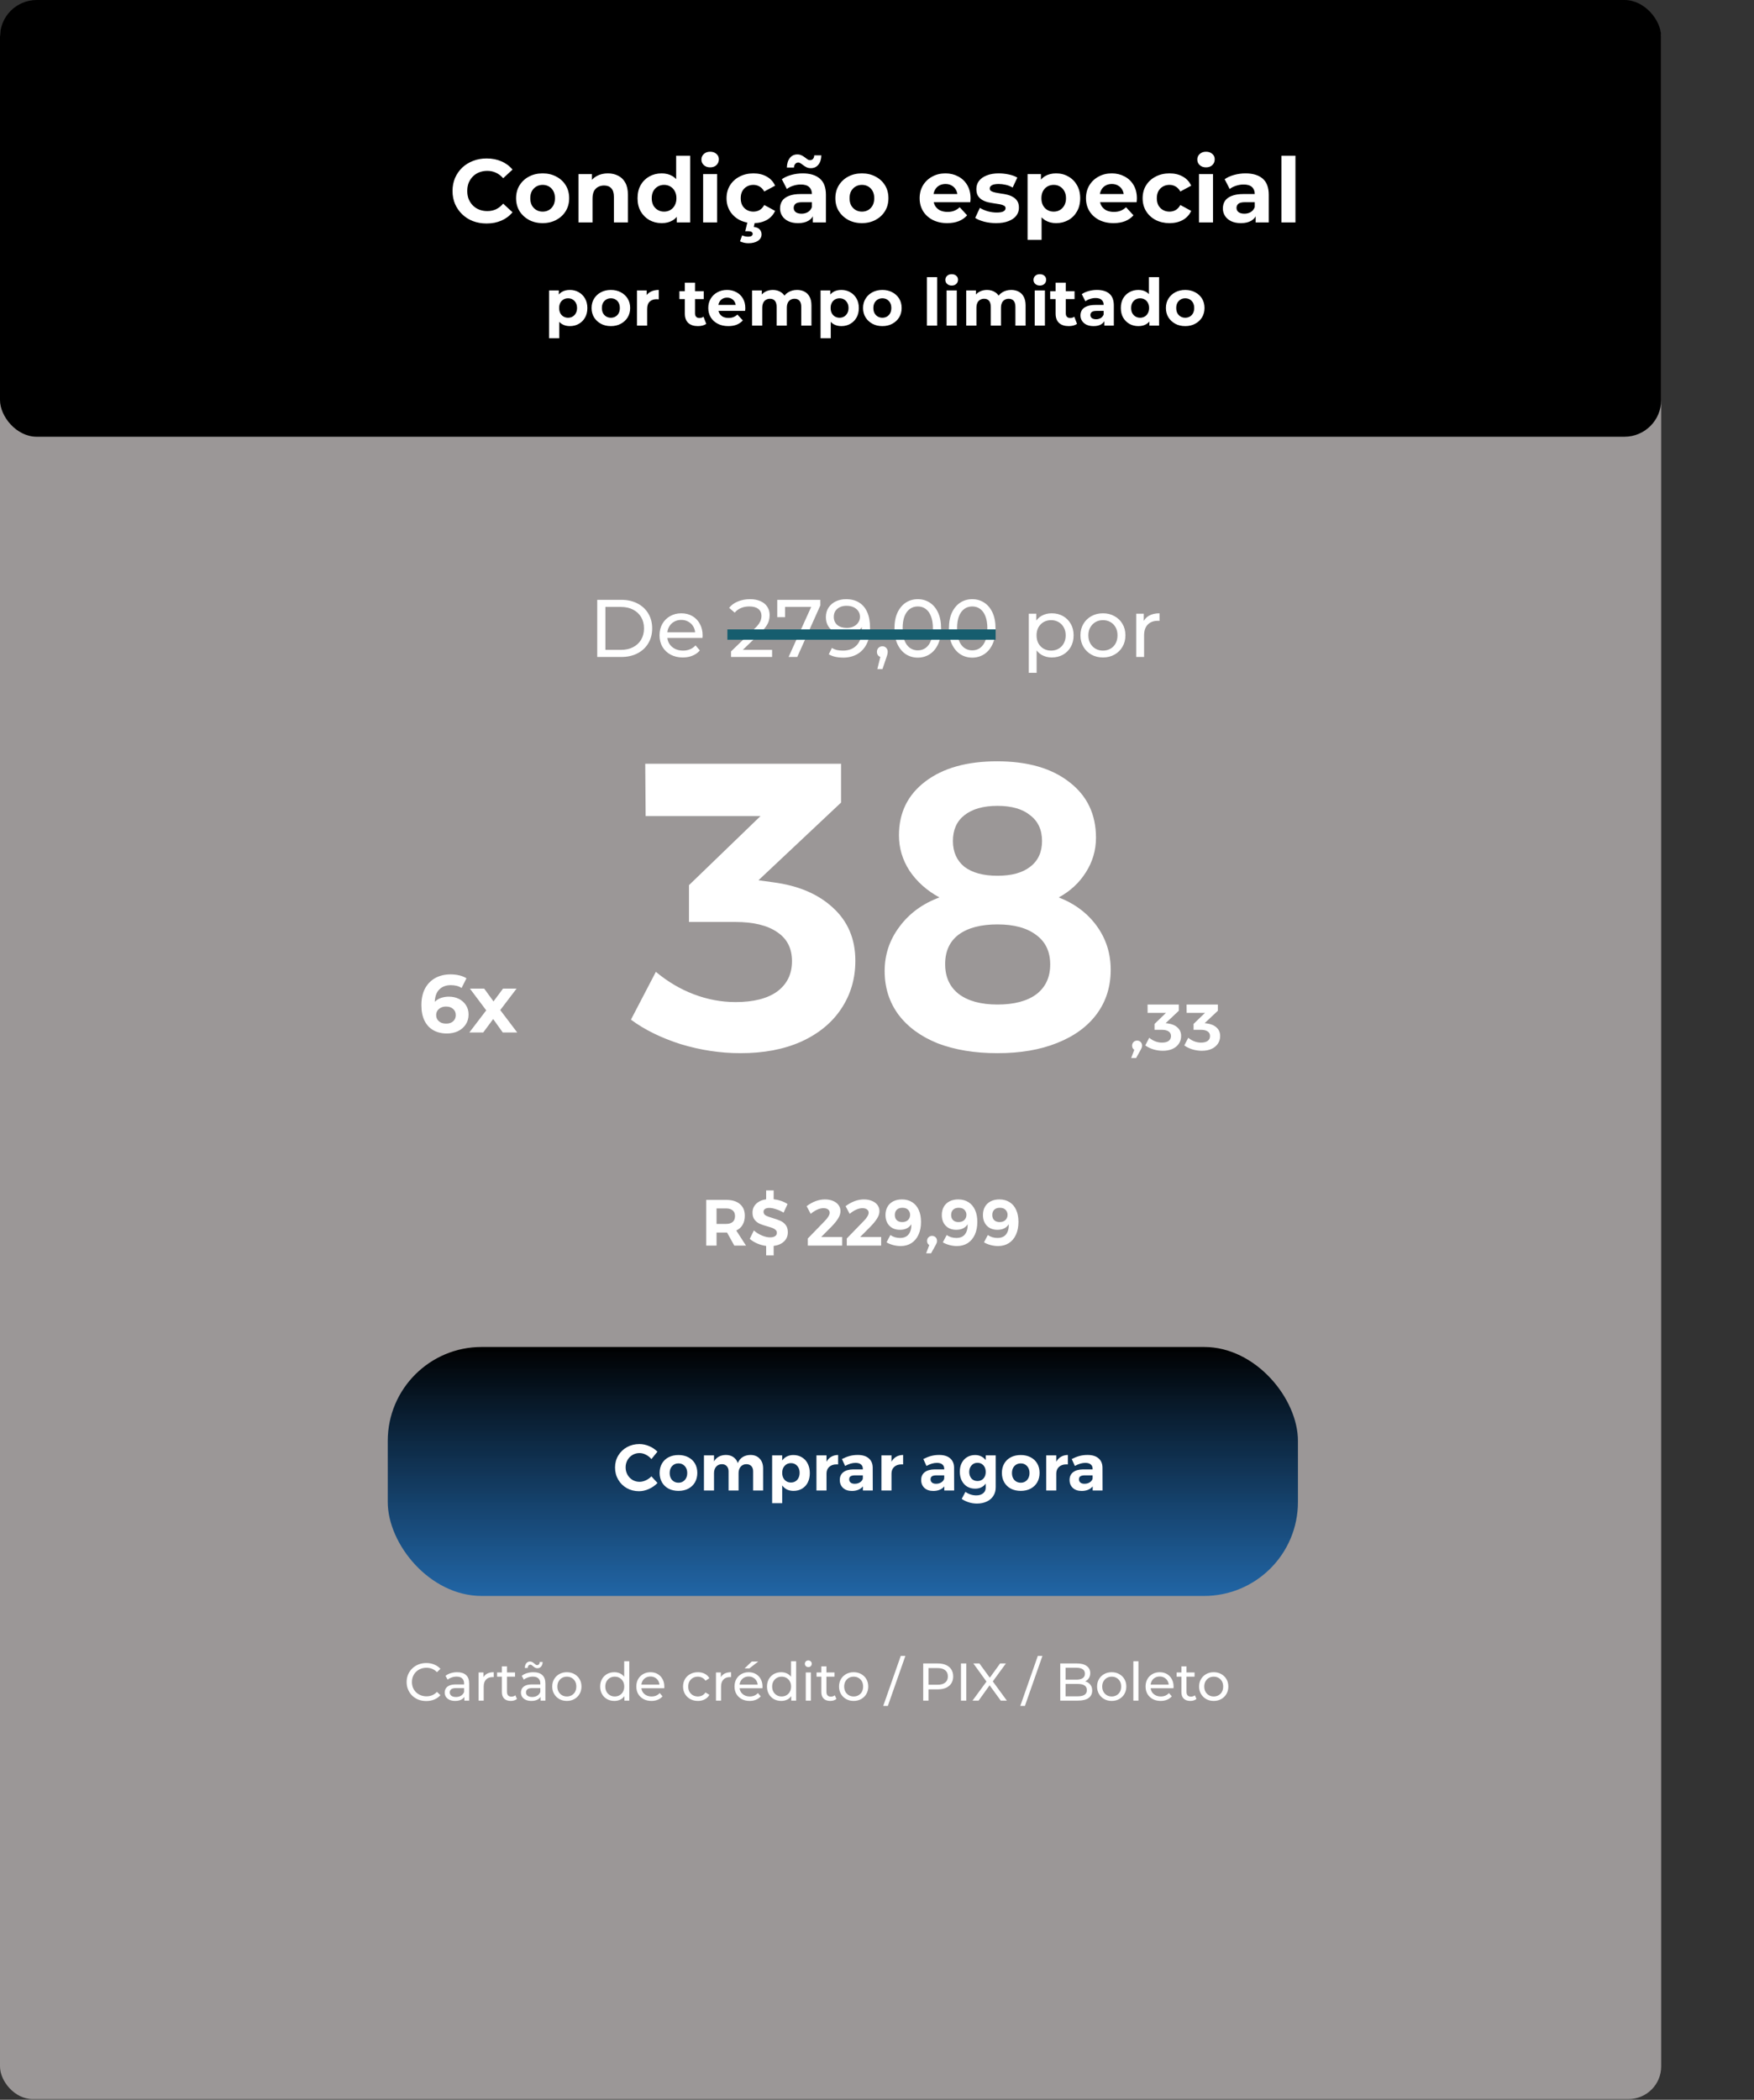
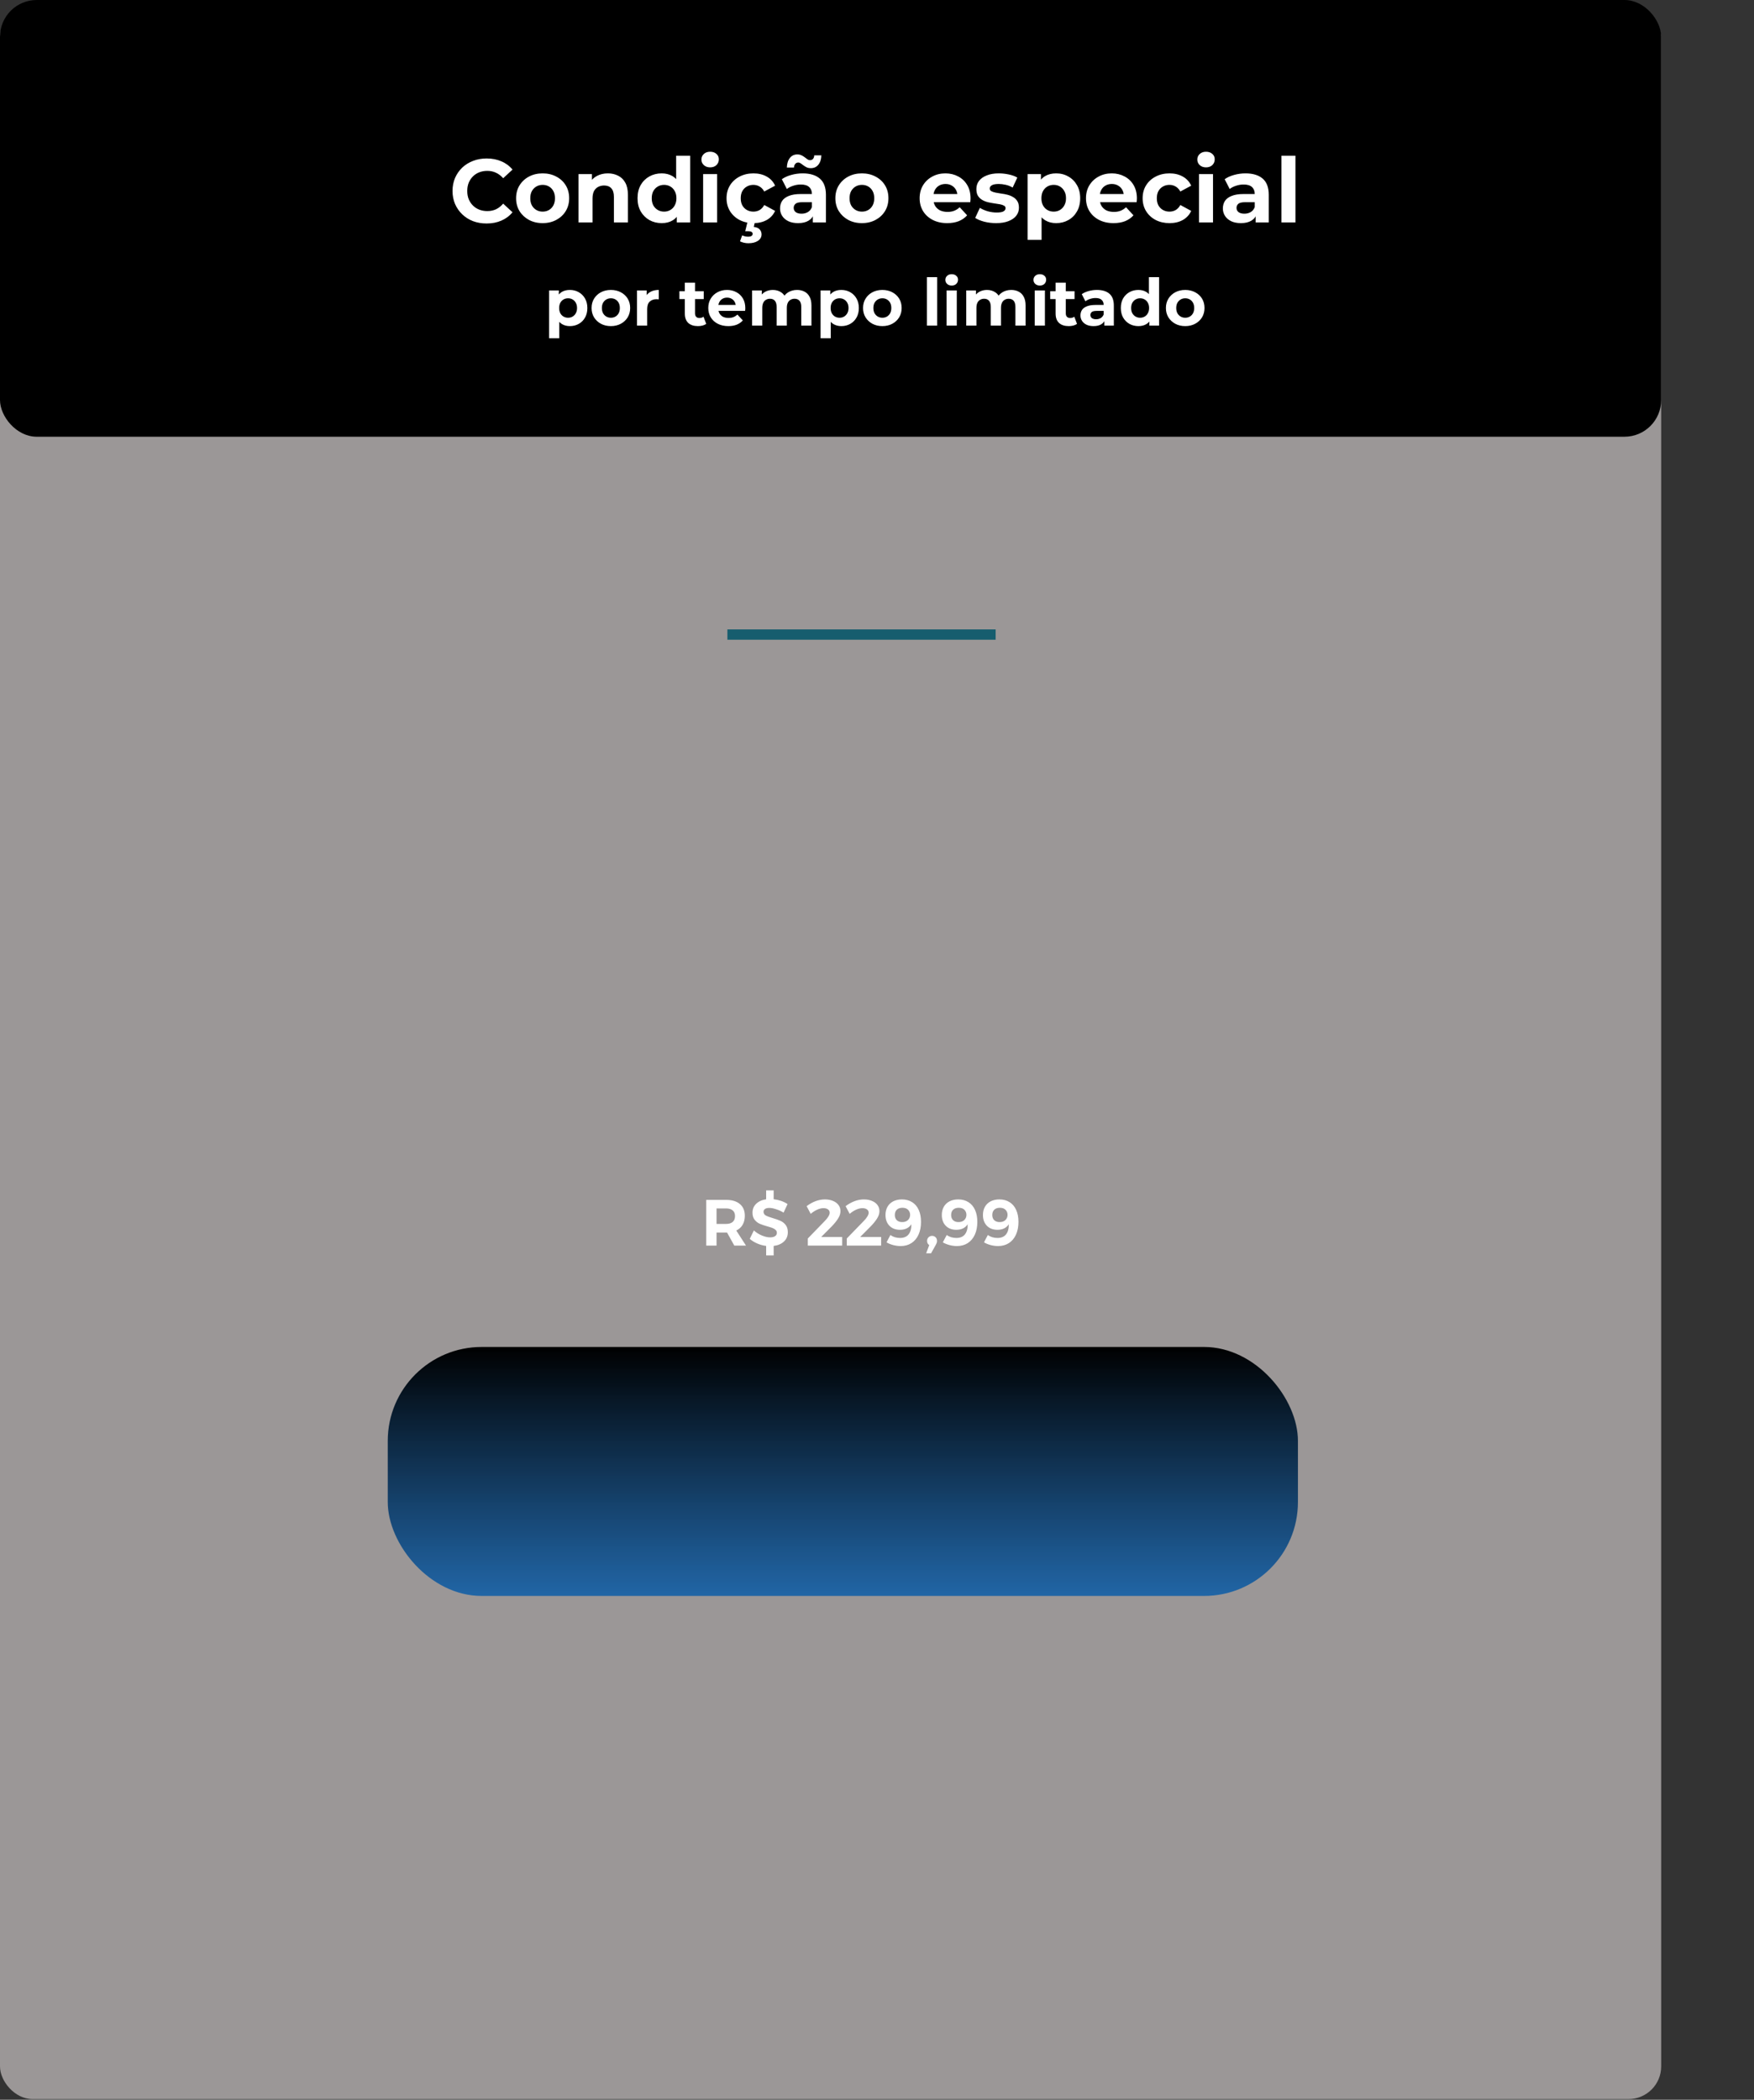
<svg xmlns="http://www.w3.org/2000/svg" width="340" height="407" viewBox="0 0 340 407" fill="none">
  <rect x="0" y="0" width="340" height="407" fill="#333333" stroke="none" />
  <rect y="1" width="322.007" height="405.871" rx="6.329" fill="#9B9797" />
-   <path d="M82.627 329.715C82.079 329.715 81.571 329.626 81.105 329.448C80.646 329.263 80.245 329.005 79.902 328.676C79.566 328.34 79.302 327.949 79.11 327.504C78.918 327.058 78.822 326.568 78.822 326.033C78.822 325.498 78.918 325.008 79.11 324.562C79.302 324.117 79.569 323.729 79.912 323.4C80.255 323.064 80.656 322.807 81.115 322.629C81.582 322.443 82.089 322.351 82.638 322.351C83.193 322.351 83.704 322.447 84.17 322.639C84.643 322.824 85.044 323.102 85.374 323.472L84.705 324.12C84.431 323.832 84.122 323.619 83.779 323.482C83.436 323.338 83.07 323.266 82.679 323.266C82.274 323.266 81.897 323.335 81.547 323.472C81.205 323.609 80.906 323.801 80.653 324.048C80.399 324.295 80.2 324.59 80.056 324.932C79.919 325.268 79.85 325.635 79.85 326.033C79.85 326.431 79.919 326.801 80.056 327.144C80.2 327.48 80.399 327.771 80.653 328.018C80.906 328.265 81.205 328.457 81.547 328.594C81.897 328.731 82.274 328.8 82.679 328.8C83.07 328.8 83.436 328.731 83.779 328.594C84.122 328.45 84.431 328.231 84.705 327.936L85.374 328.584C85.044 328.954 84.643 329.235 84.17 329.427C83.704 329.619 83.19 329.715 82.627 329.715ZM90.01 329.633V328.481L89.959 328.265V326.3C89.959 325.882 89.835 325.56 89.589 325.334C89.349 325.1 88.985 324.984 88.498 324.984C88.176 324.984 87.861 325.039 87.552 325.148C87.244 325.251 86.983 325.392 86.77 325.57L86.359 324.83C86.64 324.603 86.976 324.432 87.367 324.315C87.765 324.192 88.18 324.13 88.612 324.13C89.359 324.13 89.935 324.312 90.339 324.675C90.744 325.039 90.946 325.594 90.946 326.342V329.633H90.01ZM88.221 329.695C87.816 329.695 87.46 329.626 87.151 329.489C86.849 329.352 86.616 329.163 86.452 328.923C86.287 328.676 86.205 328.399 86.205 328.09C86.205 327.795 86.273 327.528 86.41 327.288C86.555 327.048 86.784 326.856 87.1 326.712C87.422 326.568 87.854 326.496 88.395 326.496H90.123V327.205H88.437C87.943 327.205 87.61 327.288 87.439 327.452C87.268 327.617 87.182 327.816 87.182 328.049C87.182 328.316 87.288 328.532 87.501 328.697C87.713 328.855 88.008 328.933 88.385 328.933C88.755 328.933 89.078 328.851 89.352 328.687C89.633 328.522 89.835 328.282 89.959 327.967L90.154 328.645C90.024 328.968 89.794 329.225 89.465 329.417C89.136 329.602 88.721 329.695 88.221 329.695ZM92.773 329.633V324.182H93.72V325.663L93.627 325.292C93.778 324.915 94.032 324.627 94.388 324.428C94.745 324.23 95.184 324.13 95.705 324.13V325.087C95.664 325.08 95.623 325.076 95.581 325.076C95.547 325.076 95.513 325.076 95.478 325.076C94.951 325.076 94.532 325.234 94.224 325.55C93.915 325.865 93.761 326.321 93.761 326.918V329.633H92.773ZM99.015 329.695C98.466 329.695 98.041 329.547 97.739 329.252C97.438 328.957 97.287 328.536 97.287 327.987V322.989H98.274V327.946C98.274 328.241 98.346 328.467 98.49 328.625C98.641 328.783 98.853 328.861 99.128 328.861C99.436 328.861 99.693 328.776 99.899 328.604L100.208 329.314C100.057 329.444 99.875 329.54 99.663 329.602C99.457 329.664 99.241 329.695 99.015 329.695ZM96.361 324.994V324.182H99.837V324.994H96.361ZM104.785 329.633V328.481L104.734 328.265V326.3C104.734 325.882 104.61 325.56 104.364 325.334C104.124 325.1 103.76 324.984 103.273 324.984C102.951 324.984 102.636 325.039 102.327 325.148C102.019 325.251 101.758 325.392 101.545 325.57L101.134 324.83C101.415 324.603 101.751 324.432 102.142 324.315C102.54 324.192 102.955 324.13 103.386 324.13C104.134 324.13 104.71 324.312 105.114 324.675C105.519 325.039 105.721 325.594 105.721 326.342V329.633H104.785ZM102.996 329.695C102.591 329.695 102.235 329.626 101.926 329.489C101.624 329.352 101.391 329.163 101.227 328.923C101.062 328.676 100.98 328.399 100.98 328.09C100.98 327.795 101.048 327.528 101.185 327.288C101.329 327.048 101.559 326.856 101.875 326.712C102.197 326.568 102.629 326.496 103.17 326.496H104.898V327.205H103.212C102.718 327.205 102.385 327.288 102.214 327.452C102.043 327.617 101.957 327.816 101.957 328.049C101.957 328.316 102.063 328.532 102.276 328.697C102.488 328.855 102.783 328.933 103.16 328.933C103.53 328.933 103.853 328.851 104.127 328.687C104.408 328.522 104.61 328.282 104.734 327.967L104.929 328.645C104.799 328.968 104.569 329.225 104.24 329.417C103.911 329.602 103.496 329.695 102.996 329.695ZM104.178 323.359C104.014 323.359 103.866 323.325 103.736 323.256C103.613 323.187 103.5 323.109 103.397 323.019C103.294 322.923 103.194 322.841 103.098 322.773C103.002 322.704 102.907 322.67 102.811 322.67C102.66 322.67 102.536 322.728 102.44 322.845C102.351 322.954 102.3 323.109 102.286 323.307H101.731C101.744 322.923 101.84 322.618 102.019 322.392C102.197 322.166 102.437 322.053 102.739 322.053C102.903 322.053 103.05 322.09 103.181 322.166C103.311 322.234 103.428 322.317 103.53 322.413C103.633 322.502 103.729 322.581 103.818 322.649C103.914 322.718 104.01 322.752 104.106 322.752C104.257 322.752 104.381 322.697 104.477 322.587C104.573 322.478 104.624 322.327 104.631 322.135H105.186C105.18 322.498 105.084 322.793 104.898 323.019C104.72 323.246 104.48 323.359 104.178 323.359ZM109.883 329.695C109.335 329.695 108.848 329.575 108.423 329.335C107.998 329.095 107.662 328.765 107.415 328.347C107.168 327.922 107.044 327.442 107.044 326.907C107.044 326.366 107.168 325.886 107.415 325.467C107.662 325.049 107.998 324.723 108.423 324.49C108.848 324.25 109.335 324.13 109.883 324.13C110.425 324.13 110.908 324.25 111.333 324.49C111.765 324.723 112.101 325.049 112.341 325.467C112.588 325.879 112.712 326.359 112.712 326.907C112.712 327.449 112.588 327.929 112.341 328.347C112.101 328.765 111.765 329.095 111.333 329.335C110.908 329.575 110.425 329.695 109.883 329.695ZM109.883 328.831C110.233 328.831 110.545 328.752 110.819 328.594C111.1 328.436 111.32 328.213 111.477 327.925C111.635 327.631 111.714 327.291 111.714 326.907C111.714 326.516 111.635 326.18 111.477 325.899C111.32 325.611 111.1 325.388 110.819 325.231C110.545 325.073 110.233 324.994 109.883 324.994C109.534 324.994 109.222 325.073 108.947 325.231C108.673 325.388 108.454 325.611 108.289 325.899C108.124 326.18 108.042 326.516 108.042 326.907C108.042 327.291 108.124 327.631 108.289 327.925C108.454 328.213 108.673 328.436 108.947 328.594C109.222 328.752 109.534 328.831 109.883 328.831ZM119.092 329.695C118.564 329.695 118.091 329.578 117.672 329.345C117.261 329.112 116.935 328.786 116.695 328.368C116.455 327.949 116.335 327.463 116.335 326.907C116.335 326.352 116.455 325.868 116.695 325.457C116.935 325.039 117.261 324.713 117.672 324.48C118.091 324.247 118.564 324.13 119.092 324.13C119.551 324.13 119.966 324.233 120.336 324.439C120.707 324.644 121.001 324.953 121.221 325.364C121.447 325.776 121.56 326.29 121.56 326.907C121.56 327.524 121.451 328.039 121.231 328.45C121.019 328.861 120.727 329.173 120.357 329.386C119.987 329.592 119.565 329.695 119.092 329.695ZM119.174 328.831C119.517 328.831 119.825 328.752 120.1 328.594C120.381 328.436 120.6 328.213 120.758 327.925C120.923 327.631 121.005 327.291 121.005 326.907C121.005 326.516 120.923 326.18 120.758 325.899C120.6 325.611 120.381 325.388 120.1 325.231C119.825 325.073 119.517 324.994 119.174 324.994C118.824 324.994 118.512 325.073 118.238 325.231C117.964 325.388 117.744 325.611 117.58 325.899C117.415 326.18 117.333 326.516 117.333 326.907C117.333 327.291 117.415 327.631 117.58 327.925C117.744 328.213 117.964 328.436 118.238 328.594C118.512 328.752 118.824 328.831 119.174 328.831ZM121.036 329.633V328.162L121.097 326.897L120.995 325.632V322.001H121.982V329.633H121.036ZM126.277 329.695C125.695 329.695 125.18 329.575 124.735 329.335C124.296 329.095 123.953 328.765 123.706 328.347C123.466 327.929 123.346 327.449 123.346 326.907C123.346 326.366 123.463 325.886 123.696 325.467C123.936 325.049 124.262 324.723 124.673 324.49C125.091 324.25 125.561 324.13 126.082 324.13C126.61 324.13 127.076 324.247 127.481 324.48C127.885 324.713 128.201 325.042 128.427 325.467C128.66 325.886 128.777 326.376 128.777 326.938C128.777 326.979 128.773 327.027 128.766 327.082C128.766 327.137 128.763 327.188 128.756 327.236H124.118V326.527H128.242L127.841 326.774C127.848 326.424 127.776 326.112 127.625 325.838C127.474 325.563 127.265 325.351 126.997 325.2C126.737 325.042 126.432 324.963 126.082 324.963C125.739 324.963 125.434 325.042 125.167 325.2C124.899 325.351 124.69 325.567 124.539 325.848C124.388 326.122 124.313 326.438 124.313 326.794V326.959C124.313 327.322 124.395 327.648 124.56 327.936C124.731 328.217 124.968 328.436 125.27 328.594C125.571 328.752 125.917 328.831 126.308 328.831C126.631 328.831 126.922 328.776 127.183 328.666C127.45 328.556 127.683 328.392 127.882 328.172L128.427 328.81C128.18 329.098 127.872 329.317 127.501 329.468C127.138 329.619 126.73 329.695 126.277 329.695ZM135.286 329.695C134.73 329.695 134.233 329.575 133.795 329.335C133.363 329.095 133.023 328.765 132.776 328.347C132.529 327.929 132.406 327.449 132.406 326.907C132.406 326.366 132.529 325.886 132.776 325.467C133.023 325.049 133.363 324.723 133.795 324.49C134.233 324.25 134.73 324.13 135.286 324.13C135.78 324.13 136.218 324.23 136.602 324.428C136.993 324.62 137.295 324.908 137.507 325.292L136.757 325.776C136.578 325.508 136.359 325.313 136.098 325.19C135.845 325.059 135.57 324.994 135.276 324.994C134.919 324.994 134.6 325.073 134.319 325.231C134.038 325.388 133.815 325.611 133.651 325.899C133.486 326.18 133.404 326.516 133.404 326.907C133.404 327.298 133.486 327.637 133.651 327.925C133.815 328.213 134.038 328.436 134.319 328.594C134.6 328.752 134.919 328.831 135.276 328.831C135.57 328.831 135.845 328.769 136.098 328.645C136.359 328.515 136.578 328.316 136.757 328.049L137.507 328.522C137.295 328.899 136.993 329.191 136.602 329.396C136.218 329.595 135.78 329.695 135.286 329.695ZM138.786 329.633V324.182H139.732V325.663L139.64 325.292C139.79 324.915 140.044 324.627 140.401 324.428C140.757 324.23 141.196 324.13 141.717 324.13V325.087C141.676 325.08 141.635 325.076 141.594 325.076C141.559 325.076 141.525 325.076 141.491 325.076C140.963 325.076 140.545 325.234 140.236 325.55C139.927 325.865 139.773 326.321 139.773 326.918V329.633H138.786ZM145.311 329.695C144.728 329.695 144.214 329.575 143.768 329.335C143.33 329.095 142.987 328.765 142.74 328.347C142.5 327.929 142.38 327.449 142.38 326.907C142.38 326.366 142.496 325.886 142.73 325.467C142.97 325.049 143.295 324.723 143.707 324.49C144.125 324.25 144.595 324.13 145.116 324.13C145.644 324.13 146.11 324.247 146.515 324.48C146.919 324.713 147.235 325.042 147.461 325.467C147.694 325.886 147.81 326.376 147.81 326.938C147.81 326.979 147.807 327.027 147.8 327.082C147.8 327.137 147.797 327.188 147.79 327.236H143.151V326.527H147.276L146.875 326.774C146.881 326.424 146.809 326.112 146.659 325.838C146.508 325.563 146.299 325.351 146.031 325.2C145.771 325.042 145.465 324.963 145.116 324.963C144.773 324.963 144.468 325.042 144.2 325.2C143.933 325.351 143.724 325.567 143.573 325.848C143.422 326.122 143.347 326.438 143.347 326.794V326.959C143.347 327.322 143.429 327.648 143.594 327.936C143.765 328.217 144.002 328.436 144.303 328.594C144.605 328.752 144.951 328.831 145.342 328.831C145.664 328.831 145.956 328.776 146.216 328.666C146.484 328.556 146.717 328.392 146.916 328.172L147.461 328.81C147.214 329.098 146.905 329.317 146.535 329.468C146.172 329.619 145.764 329.695 145.311 329.695ZM144.334 323.39L145.733 322.053H146.988L145.26 323.39H144.334ZM151.434 329.695C150.906 329.695 150.433 329.578 150.015 329.345C149.603 329.112 149.278 328.786 149.038 328.368C148.798 327.949 148.678 327.463 148.678 326.907C148.678 326.352 148.798 325.868 149.038 325.457C149.278 325.039 149.603 324.713 150.015 324.48C150.433 324.247 150.906 324.13 151.434 324.13C151.893 324.13 152.308 324.233 152.679 324.439C153.049 324.644 153.344 324.953 153.563 325.364C153.789 325.776 153.902 326.29 153.902 326.907C153.902 327.524 153.793 328.039 153.573 328.45C153.361 328.861 153.069 329.173 152.699 329.386C152.329 329.592 151.907 329.695 151.434 329.695ZM151.516 328.831C151.859 328.831 152.168 328.752 152.442 328.594C152.723 328.436 152.943 328.213 153.1 327.925C153.265 327.631 153.347 327.291 153.347 326.907C153.347 326.516 153.265 326.18 153.1 325.899C152.943 325.611 152.723 325.388 152.442 325.231C152.168 325.073 151.859 324.994 151.516 324.994C151.167 324.994 150.855 325.073 150.58 325.231C150.306 325.388 150.087 325.611 149.922 325.899C149.758 326.18 149.675 326.516 149.675 326.907C149.675 327.291 149.758 327.631 149.922 327.925C150.087 328.213 150.306 328.436 150.58 328.594C150.855 328.752 151.167 328.831 151.516 328.831ZM153.378 329.633V328.162L153.44 326.897L153.337 325.632V322.001H154.324V329.633H153.378ZM156.192 329.633V324.182H157.18V329.633H156.192ZM156.686 323.133C156.494 323.133 156.333 323.071 156.203 322.947C156.079 322.824 156.018 322.673 156.018 322.495C156.018 322.31 156.079 322.155 156.203 322.032C156.333 321.909 156.494 321.847 156.686 321.847C156.878 321.847 157.036 321.909 157.159 322.032C157.289 322.149 157.355 322.296 157.355 322.474C157.355 322.659 157.293 322.817 157.169 322.947C157.046 323.071 156.885 323.133 156.686 323.133ZM160.937 329.695C160.388 329.695 159.963 329.547 159.662 329.252C159.36 328.957 159.209 328.536 159.209 327.987V322.989H160.196V327.946C160.196 328.241 160.268 328.467 160.412 328.625C160.563 328.783 160.776 328.861 161.05 328.861C161.359 328.861 161.616 328.776 161.821 328.604L162.13 329.314C161.979 329.444 161.797 329.54 161.585 329.602C161.379 329.664 161.163 329.695 160.937 329.695ZM158.283 324.994V324.182H161.76V324.994H158.283ZM165.478 329.695C164.929 329.695 164.442 329.575 164.017 329.335C163.592 329.095 163.256 328.765 163.009 328.347C162.762 327.922 162.639 327.442 162.639 326.907C162.639 326.366 162.762 325.886 163.009 325.467C163.256 325.049 163.592 324.723 164.017 324.49C164.442 324.25 164.929 324.13 165.478 324.13C166.019 324.13 166.503 324.25 166.928 324.49C167.36 324.723 167.696 325.049 167.936 325.467C168.183 325.879 168.306 326.359 168.306 326.907C168.306 327.449 168.183 327.929 167.936 328.347C167.696 328.765 167.36 329.095 166.928 329.335C166.503 329.575 166.019 329.695 165.478 329.695ZM165.478 328.831C165.827 328.831 166.139 328.752 166.414 328.594C166.695 328.436 166.914 328.213 167.072 327.925C167.23 327.631 167.308 327.291 167.308 326.907C167.308 326.516 167.23 326.18 167.072 325.899C166.914 325.611 166.695 325.388 166.414 325.231C166.139 325.073 165.827 324.994 165.478 324.994C165.128 324.994 164.816 325.073 164.542 325.231C164.267 325.388 164.048 325.611 163.883 325.899C163.719 326.18 163.637 326.516 163.637 326.907C163.637 327.291 163.719 327.631 163.883 327.925C164.048 328.213 164.267 328.436 164.542 328.594C164.816 328.752 165.128 328.831 165.478 328.831ZM171.21 330.661L174.604 320.973H175.499L172.105 330.661H171.21ZM178.956 329.633V322.433H181.764C182.395 322.433 182.933 322.533 183.378 322.731C183.824 322.93 184.167 323.218 184.407 323.595C184.647 323.973 184.767 324.422 184.767 324.943C184.767 325.464 184.647 325.913 184.407 326.29C184.167 326.66 183.824 326.948 183.378 327.154C182.933 327.353 182.395 327.452 181.764 327.452H179.522L179.984 326.969V329.633H178.956ZM179.984 327.072L179.522 326.558H181.733C182.391 326.558 182.888 326.417 183.224 326.136C183.567 325.855 183.738 325.457 183.738 324.943C183.738 324.428 183.567 324.031 183.224 323.75C182.888 323.469 182.391 323.328 181.733 323.328H179.522L179.984 322.814V327.072ZM186.278 329.633V322.433H187.307V329.633H186.278ZM188.516 329.633L191.509 325.55V326.342L188.68 322.433H189.853L192.095 325.508L191.632 325.519L193.864 322.433H194.985L192.177 326.28V325.539L195.17 329.633H193.988L191.601 326.352H192.054L189.699 329.633H188.516ZM197.777 330.661L201.171 320.973H202.066L198.672 330.661H197.777ZM205.523 329.633V322.433H208.752C209.582 322.433 210.22 322.601 210.665 322.937C211.111 323.266 211.334 323.719 211.334 324.295C211.334 324.686 211.245 325.015 211.066 325.282C210.895 325.55 210.662 325.755 210.367 325.899C210.072 326.043 209.753 326.115 209.41 326.115L209.596 325.807C210.007 325.807 210.37 325.879 210.686 326.023C211.001 326.167 211.252 326.379 211.437 326.66C211.622 326.935 211.714 327.277 211.714 327.689C211.714 328.306 211.481 328.786 211.015 329.129C210.556 329.465 209.87 329.633 208.958 329.633H205.523ZM206.551 328.8H208.917C209.486 328.8 209.921 328.704 210.223 328.512C210.525 328.32 210.676 328.018 210.676 327.607C210.676 327.188 210.525 326.883 210.223 326.691C209.921 326.499 209.486 326.403 208.917 326.403H206.459V325.57H208.66C209.181 325.57 209.585 325.474 209.873 325.282C210.161 325.09 210.305 324.802 210.305 324.418C210.305 324.034 210.161 323.746 209.873 323.554C209.585 323.362 209.181 323.266 208.66 323.266H206.551V328.8ZM215.498 329.695C214.949 329.695 214.462 329.575 214.037 329.335C213.612 329.095 213.276 328.765 213.029 328.347C212.782 327.922 212.659 327.442 212.659 326.907C212.659 326.366 212.782 325.886 213.029 325.467C213.276 325.049 213.612 324.723 214.037 324.49C214.462 324.25 214.949 324.13 215.498 324.13C216.039 324.13 216.523 324.25 216.948 324.49C217.38 324.723 217.716 325.049 217.956 325.467C218.203 325.879 218.326 326.359 218.326 326.907C218.326 327.449 218.203 327.929 217.956 328.347C217.716 328.765 217.38 329.095 216.948 329.335C216.523 329.575 216.039 329.695 215.498 329.695ZM215.498 328.831C215.847 328.831 216.159 328.752 216.434 328.594C216.715 328.436 216.934 328.213 217.092 327.925C217.25 327.631 217.328 327.291 217.328 326.907C217.328 326.516 217.25 326.18 217.092 325.899C216.934 325.611 216.715 325.388 216.434 325.231C216.159 325.073 215.847 324.994 215.498 324.994C215.148 324.994 214.836 325.073 214.562 325.231C214.287 325.388 214.068 325.611 213.903 325.899C213.739 326.18 213.657 326.516 213.657 326.907C213.657 327.291 213.739 327.631 213.903 327.925C214.068 328.213 214.287 328.436 214.562 328.594C214.836 328.752 215.148 328.831 215.498 328.831ZM219.692 329.633V322.001H220.679V329.633H219.692ZM224.992 329.695C224.409 329.695 223.894 329.575 223.449 329.335C223.01 329.095 222.667 328.765 222.42 328.347C222.18 327.929 222.06 327.449 222.06 326.907C222.06 326.366 222.177 325.886 222.41 325.467C222.65 325.049 222.976 324.723 223.387 324.49C223.805 324.25 224.275 324.13 224.796 324.13C225.324 324.13 225.79 324.247 226.195 324.48C226.599 324.713 226.915 325.042 227.141 325.467C227.374 325.886 227.491 326.376 227.491 326.938C227.491 326.979 227.487 327.027 227.481 327.082C227.481 327.137 227.477 327.188 227.47 327.236H222.832V326.527H226.956L226.555 326.774C226.562 326.424 226.49 326.112 226.339 325.838C226.188 325.563 225.979 325.351 225.712 325.2C225.451 325.042 225.146 324.963 224.796 324.963C224.453 324.963 224.148 325.042 223.881 325.2C223.613 325.351 223.404 325.567 223.253 325.848C223.103 326.122 223.027 326.438 223.027 326.794V326.959C223.027 327.322 223.109 327.648 223.274 327.936C223.445 328.217 223.682 328.436 223.984 328.594C224.285 328.752 224.632 328.831 225.022 328.831C225.345 328.831 225.636 328.776 225.897 328.666C226.164 328.556 226.397 328.392 226.596 328.172L227.141 328.81C226.894 329.098 226.586 329.317 226.216 329.468C225.852 329.619 225.444 329.695 224.992 329.695ZM230.734 329.695C230.185 329.695 229.76 329.547 229.458 329.252C229.157 328.957 229.006 328.536 229.006 327.987V322.989H229.993V327.946C229.993 328.241 230.065 328.467 230.209 328.625C230.36 328.783 230.573 328.861 230.847 328.861C231.156 328.861 231.413 328.776 231.618 328.604L231.927 329.314C231.776 329.444 231.594 329.54 231.382 329.602C231.176 329.664 230.96 329.695 230.734 329.695ZM228.08 324.994V324.182H231.557V324.994H228.08ZM235.275 329.695C234.726 329.695 234.239 329.575 233.814 329.335C233.389 329.095 233.053 328.765 232.806 328.347C232.559 327.922 232.436 327.442 232.436 326.907C232.436 326.366 232.559 325.886 232.806 325.467C233.053 325.049 233.389 324.723 233.814 324.49C234.239 324.25 234.726 324.13 235.275 324.13C235.816 324.13 236.3 324.25 236.725 324.49C237.157 324.723 237.493 325.049 237.733 325.467C237.98 325.879 238.103 326.359 238.103 326.907C238.103 327.449 237.98 327.929 237.733 328.347C237.493 328.765 237.157 329.095 236.725 329.335C236.3 329.575 235.816 329.695 235.275 329.695ZM235.275 328.831C235.624 328.831 235.936 328.752 236.211 328.594C236.492 328.436 236.711 328.213 236.869 327.925C237.027 327.631 237.105 327.291 237.105 326.907C237.105 326.516 237.027 326.18 236.869 325.899C236.711 325.611 236.492 325.388 236.211 325.231C235.936 325.073 235.624 324.994 235.275 324.994C234.925 324.994 234.613 325.073 234.339 325.231C234.064 325.388 233.845 325.611 233.68 325.899C233.516 326.18 233.434 326.516 233.434 326.907C233.434 327.291 233.516 327.631 233.68 327.925C233.845 328.213 234.064 328.436 234.339 328.594C234.613 328.752 234.925 328.831 235.275 328.831Z" fill="white" />
  <rect width="322.007" height="84.655" rx="7.121" fill="black" />
  <rect x="75.164" y="261.086" width="176.431" height="48.261" rx="18.197" fill="url(#paint0_linear_833_11)" />
-   <path d="M126.273 282.817C125.969 282.455 125.61 282.172 125.197 281.969C124.792 281.758 124.383 281.653 123.969 281.653C123.471 281.653 123.015 281.775 122.602 282.02C122.188 282.265 121.863 282.598 121.627 283.02C121.391 283.442 121.273 283.91 121.273 284.425C121.273 284.94 121.391 285.412 121.627 285.843C121.863 286.265 122.188 286.602 122.602 286.856C123.015 287.1 123.471 287.223 123.969 287.223C124.366 287.223 124.766 287.13 125.172 286.944C125.585 286.75 125.952 286.493 126.273 286.172L127.45 287.45C126.978 287.94 126.421 288.328 125.779 288.615C125.146 288.902 124.509 289.045 123.868 289.045C122.998 289.045 122.209 288.847 121.501 288.451C120.792 288.045 120.235 287.493 119.83 286.792C119.424 286.092 119.222 285.311 119.222 284.45C119.222 283.598 119.429 282.826 119.842 282.134C120.256 281.442 120.821 280.897 121.539 280.501C122.264 280.104 123.066 279.906 123.944 279.906C124.585 279.906 125.218 280.041 125.842 280.311C126.467 280.573 126.999 280.931 127.437 281.387L126.273 282.817ZM131.522 282.033C132.239 282.033 132.872 282.176 133.421 282.463C133.978 282.75 134.408 283.155 134.712 283.678C135.016 284.201 135.167 284.809 135.167 285.501C135.167 286.185 135.016 286.792 134.712 287.324C134.408 287.847 133.978 288.256 133.421 288.552C132.872 288.839 132.239 288.982 131.522 288.982C130.796 288.982 130.155 288.839 129.598 288.552C129.049 288.256 128.623 287.847 128.319 287.324C128.015 286.792 127.863 286.185 127.863 285.501C127.863 284.809 128.015 284.201 128.319 283.678C128.623 283.155 129.049 282.75 129.598 282.463C130.155 282.176 130.796 282.033 131.522 282.033ZM131.522 283.653C131.015 283.653 130.602 283.826 130.281 284.172C129.969 284.518 129.813 284.969 129.813 285.526C129.813 286.083 129.969 286.535 130.281 286.881C130.602 287.227 131.015 287.4 131.522 287.4C132.02 287.4 132.425 287.227 132.737 286.881C133.058 286.535 133.218 286.083 133.218 285.526C133.218 284.969 133.058 284.518 132.737 284.172C132.425 283.826 132.02 283.653 131.522 283.653ZM145.469 282.02C146.22 282.02 146.815 282.256 147.254 282.729C147.701 283.193 147.925 283.826 147.925 284.628V288.906H145.988V285.197C145.988 284.758 145.87 284.417 145.634 284.172C145.398 283.927 145.077 283.805 144.672 283.805C144.208 283.813 143.841 283.978 143.57 284.298C143.3 284.619 143.165 285.033 143.165 285.539V288.906H141.229V285.197C141.229 284.767 141.11 284.429 140.874 284.185C140.646 283.931 140.33 283.805 139.925 283.805C139.461 283.813 139.089 283.978 138.811 284.298C138.541 284.619 138.406 285.033 138.406 285.539V288.906H136.456V282.096H138.406V283.273C138.878 282.455 139.646 282.037 140.71 282.02C141.283 282.02 141.769 282.159 142.165 282.438C142.562 282.708 142.845 283.092 143.013 283.59C143.233 283.075 143.549 282.687 143.963 282.425C144.385 282.163 144.887 282.028 145.469 282.02ZM153.774 282.033C154.407 282.033 154.964 282.18 155.445 282.476C155.935 282.763 156.31 283.172 156.572 283.704C156.842 284.235 156.977 284.847 156.977 285.539C156.977 286.223 156.846 286.826 156.584 287.349C156.323 287.864 155.952 288.265 155.47 288.552C154.998 288.839 154.445 288.982 153.812 288.982C153.34 288.982 152.918 288.894 152.546 288.716C152.183 288.531 151.875 288.265 151.622 287.919V291.362H149.673V282.096H151.622V283.096C151.867 282.75 152.171 282.488 152.534 282.311C152.905 282.125 153.318 282.033 153.774 282.033ZM153.318 287.362C153.816 287.362 154.221 287.189 154.534 286.843C154.846 286.488 155.002 286.033 155.002 285.476C155.002 284.927 154.846 284.48 154.534 284.134C154.221 283.779 153.816 283.602 153.318 283.602C152.821 283.602 152.411 283.779 152.091 284.134C151.778 284.48 151.622 284.927 151.622 285.476C151.622 286.041 151.778 286.497 152.091 286.843C152.411 287.189 152.821 287.362 153.318 287.362ZM160.212 283.324C160.449 282.902 160.757 282.581 161.136 282.362C161.516 282.142 161.959 282.028 162.466 282.02V283.855C162.398 283.847 162.297 283.843 162.162 283.843C161.563 283.843 161.086 284.007 160.731 284.336C160.385 284.657 160.212 285.088 160.212 285.628V288.906H158.263V282.096H160.212V283.324ZM167.269 288.906V288.109C167.041 288.396 166.745 288.615 166.382 288.767C166.02 288.919 165.602 288.995 165.129 288.995C164.412 288.995 163.842 288.801 163.42 288.413C162.998 288.016 162.787 287.501 162.787 286.868C162.787 286.227 163.011 285.729 163.458 285.374C163.914 285.012 164.555 284.826 165.382 284.817H167.256V284.691C167.256 284.328 167.133 284.05 166.889 283.855C166.652 283.653 166.302 283.552 165.838 283.552C165.205 283.552 164.53 283.75 163.813 284.147L163.205 282.805C163.745 282.535 164.252 282.336 164.724 282.21C165.197 282.083 165.716 282.02 166.281 282.02C167.193 282.02 167.897 282.235 168.395 282.665C168.901 283.096 169.159 283.695 169.167 284.463L169.18 288.906H167.269ZM165.674 287.602C166.079 287.602 166.429 287.505 166.724 287.311C167.02 287.117 167.197 286.872 167.256 286.577V285.969H165.724C165.344 285.969 165.062 286.033 164.876 286.159C164.699 286.277 164.61 286.472 164.61 286.742C164.61 287.003 164.703 287.214 164.889 287.375C165.083 287.526 165.344 287.602 165.674 287.602ZM172.809 283.324C173.046 282.902 173.354 282.581 173.733 282.362C174.113 282.142 174.556 282.028 175.063 282.02V283.855C174.995 283.847 174.894 283.843 174.759 283.843C174.16 283.843 173.683 284.007 173.328 284.336C172.982 284.657 172.809 285.088 172.809 285.628V288.906H170.86V282.096H172.809V283.324ZM183.042 288.906V288.109C182.815 288.396 182.519 288.615 182.156 288.767C181.794 288.919 181.376 288.995 180.903 288.995C180.186 288.995 179.616 288.801 179.194 288.413C178.772 288.016 178.561 287.501 178.561 286.868C178.561 286.227 178.785 285.729 179.232 285.374C179.688 285.012 180.329 284.826 181.156 284.817H183.03V284.691C183.03 284.328 182.907 284.05 182.663 283.855C182.426 283.653 182.076 283.552 181.612 283.552C180.979 283.552 180.304 283.75 179.587 284.147L178.979 282.805C179.519 282.535 180.025 282.336 180.498 282.21C180.971 282.083 181.49 282.02 182.055 282.02C182.967 282.02 183.671 282.235 184.169 282.665C184.675 283.096 184.933 283.695 184.941 284.463L184.954 288.906H183.042ZM181.447 287.602C181.853 287.602 182.203 287.505 182.498 287.311C182.794 287.117 182.971 286.872 183.03 286.577V285.969H181.498C181.118 285.969 180.836 286.033 180.65 286.159C180.473 286.277 180.384 286.472 180.384 286.742C180.384 287.003 180.477 287.214 180.663 287.375C180.857 287.526 181.118 287.602 181.447 287.602ZM193.014 282.096V288.273C193.014 288.915 192.862 289.472 192.558 289.944C192.254 290.425 191.828 290.792 191.28 291.046C190.731 291.307 190.098 291.438 189.381 291.438C188.824 291.438 188.292 291.358 187.786 291.197C187.288 291.037 186.832 290.818 186.419 290.539L187.14 289.172C187.782 289.628 188.486 289.856 189.254 289.856C189.811 289.856 190.254 289.716 190.583 289.438C190.912 289.168 191.077 288.801 191.077 288.337V287.564C190.849 287.885 190.562 288.13 190.216 288.299C189.87 288.467 189.474 288.552 189.026 288.552C188.444 288.552 187.925 288.417 187.469 288.147C187.022 287.868 186.672 287.48 186.419 286.982C186.174 286.484 186.052 285.91 186.052 285.261C186.052 284.619 186.174 284.058 186.419 283.577C186.672 283.087 187.022 282.708 187.469 282.438C187.925 282.168 188.444 282.033 189.026 282.033C189.465 282.033 189.858 282.121 190.204 282.298C190.55 282.467 190.841 282.708 191.077 283.02V282.096H193.014ZM189.482 287.071C189.955 287.071 190.339 286.91 190.634 286.59C190.929 286.261 191.077 285.834 191.077 285.311C191.077 284.788 190.929 284.362 190.634 284.033C190.339 283.704 189.955 283.539 189.482 283.539C189.009 283.539 188.625 283.704 188.33 284.033C188.035 284.362 187.883 284.788 187.874 285.311C187.883 285.834 188.031 286.261 188.317 286.59C188.613 286.91 189.001 287.071 189.482 287.071ZM197.869 282.033C198.586 282.033 199.219 282.176 199.768 282.463C200.325 282.75 200.755 283.155 201.059 283.678C201.363 284.201 201.515 284.809 201.515 285.501C201.515 286.185 201.363 286.792 201.059 287.324C200.755 287.847 200.325 288.256 199.768 288.552C199.219 288.839 198.586 288.982 197.869 288.982C197.143 288.982 196.502 288.839 195.945 288.552C195.396 288.256 194.97 287.847 194.666 287.324C194.362 286.792 194.21 286.185 194.21 285.501C194.21 284.809 194.362 284.201 194.666 283.678C194.97 283.155 195.396 282.75 195.945 282.463C196.502 282.176 197.143 282.033 197.869 282.033ZM197.869 283.653C197.363 283.653 196.949 283.826 196.628 284.172C196.316 284.518 196.16 284.969 196.16 285.526C196.16 286.083 196.316 286.535 196.628 286.881C196.949 287.227 197.363 287.4 197.869 287.4C198.367 287.4 198.772 287.227 199.084 286.881C199.405 286.535 199.565 286.083 199.565 285.526C199.565 284.969 199.405 284.518 199.084 284.172C198.772 283.826 198.367 283.653 197.869 283.653ZM204.753 283.324C204.989 282.902 205.297 282.581 205.677 282.362C206.057 282.142 206.5 282.028 207.006 282.02V283.855C206.939 283.847 206.837 283.843 206.702 283.843C206.103 283.843 205.626 284.007 205.272 284.336C204.926 284.657 204.753 285.088 204.753 285.628V288.906H202.803V282.096H204.753V283.324ZM211.809 288.906V288.109C211.581 288.396 211.286 288.615 210.923 288.767C210.56 288.919 210.142 288.995 209.67 288.995C208.952 288.995 208.383 288.801 207.961 288.413C207.539 288.016 207.328 287.501 207.328 286.868C207.328 286.227 207.551 285.729 207.999 285.374C208.454 285.012 209.096 284.826 209.923 284.817H211.796V284.691C211.796 284.328 211.674 284.05 211.429 283.855C211.193 283.653 210.843 283.552 210.379 283.552C209.746 283.552 209.07 283.75 208.353 284.147L207.746 282.805C208.286 282.535 208.792 282.336 209.265 282.21C209.737 282.083 210.256 282.02 210.822 282.02C211.733 282.02 212.438 282.235 212.936 282.665C213.442 283.096 213.699 283.695 213.708 284.463L213.72 288.906H211.809ZM210.214 287.602C210.619 287.602 210.969 287.505 211.265 287.311C211.56 287.117 211.737 286.872 211.796 286.577V285.969H210.265C209.885 285.969 209.602 286.033 209.417 286.159C209.239 286.277 209.151 286.472 209.151 286.742C209.151 287.003 209.243 287.214 209.429 287.375C209.623 287.526 209.885 287.602 210.214 287.602Z" fill="white" />
-   <path d="M149.877 171.019C154.737 171.653 158.593 173.29 161.446 175.932C164.351 178.573 165.804 182.007 165.804 186.233C165.804 189.719 164.879 192.836 163.031 195.583C161.234 198.277 158.646 200.39 155.265 201.922C151.937 203.401 148.028 204.141 143.538 204.141C139.681 204.141 135.825 203.56 131.969 202.397C128.165 201.182 124.943 199.598 122.302 197.643L127.135 188.372C129.407 190.274 131.863 191.727 134.505 192.73C137.146 193.734 139.84 194.236 142.587 194.236C146.073 194.236 148.768 193.549 150.669 192.176C152.571 190.749 153.522 188.795 153.522 186.312C153.522 183.829 152.571 181.954 150.669 180.686C148.768 179.365 146.047 178.705 142.508 178.705H133.554V171.573L147.42 158.182H125.154L125.075 148.039H163.031V155.567L147.024 170.623L149.877 171.019ZM193.273 147.564C199.189 147.564 203.864 148.911 207.298 151.605C210.732 154.247 212.448 157.839 212.448 162.382C212.448 164.812 211.788 167.057 210.467 169.117C209.2 171.124 207.456 172.736 205.238 173.951C208.354 175.166 210.811 177.015 212.607 179.497C214.403 181.98 215.301 184.806 215.301 187.976C215.301 191.251 214.403 194.104 212.607 196.534C210.811 198.964 208.249 200.839 204.921 202.16C201.645 203.48 197.789 204.141 193.352 204.141C188.967 204.141 185.111 203.507 181.783 202.239C178.508 200.918 175.972 199.069 174.176 196.692C172.38 194.262 171.482 191.436 171.482 188.214C171.482 185.044 172.433 182.191 174.334 179.656C176.236 177.067 178.825 175.166 182.1 173.951C179.67 172.63 177.742 170.913 176.315 168.8C174.942 166.687 174.255 164.389 174.255 161.906C174.255 157.522 175.972 154.035 179.406 151.447C182.839 148.858 187.462 147.564 193.273 147.564ZM193.352 156.201C190.605 156.201 188.465 156.809 186.933 158.024C185.454 159.186 184.715 160.85 184.715 163.016C184.715 165.129 185.454 166.793 186.933 168.008C188.465 169.17 190.605 169.751 193.352 169.751C196.099 169.751 198.212 169.17 199.691 168.008C201.223 166.846 201.989 165.181 201.989 163.016C201.989 160.85 201.223 159.186 199.691 158.024C198.212 156.809 196.099 156.201 193.352 156.201ZM193.352 179.18C190.129 179.18 187.62 179.841 185.824 181.161C184.081 182.482 183.209 184.384 183.209 186.867C183.209 189.349 184.081 191.277 185.824 192.651C187.62 194.024 190.129 194.711 193.352 194.711C196.574 194.711 199.083 194.051 200.879 192.73C202.676 191.357 203.574 189.429 203.574 186.946C203.574 184.463 202.676 182.561 200.879 181.241C199.083 179.867 196.574 179.18 193.352 179.18ZM220.427 201.7C220.688 201.7 220.912 201.788 221.098 201.966C221.283 202.143 221.376 202.383 221.376 202.687C221.376 202.822 221.355 202.949 221.313 203.067C221.271 203.177 221.207 203.312 221.123 203.472L220.224 205.08H219.275L219.87 203.485C219.591 203.307 219.452 203.042 219.452 202.687C219.452 202.4 219.545 202.164 219.73 201.978C219.916 201.793 220.148 201.7 220.427 201.7ZM226.407 198.383C227.183 198.484 227.799 198.746 228.255 199.168C228.719 199.59 228.951 200.139 228.951 200.814C228.951 201.371 228.804 201.869 228.508 202.307C228.221 202.738 227.808 203.075 227.268 203.32C226.736 203.556 226.112 203.675 225.394 203.675C224.778 203.675 224.162 203.582 223.546 203.396C222.938 203.202 222.424 202.949 222.002 202.637L222.774 201.155C223.137 201.459 223.529 201.691 223.951 201.852C224.373 202.012 224.803 202.092 225.242 202.092C225.799 202.092 226.23 201.982 226.534 201.763C226.837 201.535 226.989 201.223 226.989 200.826C226.989 200.43 226.837 200.13 226.534 199.928C226.23 199.717 225.795 199.611 225.23 199.611H223.799V198.472L226.015 196.332H222.457L222.445 194.712H228.508V195.915L225.951 198.32L226.407 198.383ZM233.973 198.383C234.749 198.484 235.365 198.746 235.821 199.168C236.285 199.59 236.517 200.139 236.517 200.814C236.517 201.371 236.369 201.869 236.074 202.307C235.787 202.738 235.373 203.075 234.833 203.32C234.302 203.556 233.677 203.675 232.96 203.675C232.344 203.675 231.728 203.582 231.112 203.396C230.504 203.202 229.989 202.949 229.567 202.637L230.339 201.155C230.702 201.459 231.095 201.691 231.517 201.852C231.939 202.012 232.369 202.092 232.808 202.092C233.365 202.092 233.795 201.982 234.099 201.763C234.403 201.535 234.555 201.223 234.555 200.826C234.555 200.43 234.403 200.13 234.099 199.928C233.795 199.717 233.361 199.611 232.795 199.611H231.365V198.472L233.58 196.332H230.023L230.01 194.712H236.074V195.915L233.517 198.32L233.973 198.383Z" fill="white" />
  <path d="M142.34 241.438L140.935 238.906H140.745H138.897V241.438H136.897V232.576H140.745C141.901 232.576 142.795 232.846 143.428 233.387C144.061 233.918 144.378 234.674 144.378 235.652C144.378 236.336 144.234 236.923 143.947 237.412C143.669 237.893 143.26 238.26 142.72 238.513L144.606 241.438H142.34ZM138.897 237.235H140.745C141.302 237.235 141.728 237.108 142.023 236.855C142.327 236.593 142.479 236.214 142.479 235.716C142.479 235.226 142.327 234.859 142.023 234.614C141.728 234.361 141.302 234.235 140.745 234.235H138.897V237.235ZM148.006 234.88C148.006 235.193 148.15 235.433 148.437 235.602C148.732 235.762 149.184 235.931 149.791 236.108C150.399 236.285 150.897 236.463 151.285 236.64C151.682 236.817 152.019 237.083 152.298 237.437C152.576 237.792 152.715 238.26 152.715 238.842C152.715 239.585 152.462 240.189 151.956 240.653C151.458 241.117 150.795 241.4 149.968 241.501V243.336H148.513V241.501C147.913 241.425 147.34 241.269 146.791 241.032C146.242 240.796 145.757 240.497 145.335 240.134L146.133 238.501C146.58 238.906 147.095 239.231 147.677 239.475C148.259 239.72 148.791 239.842 149.272 239.842C149.686 239.842 150.006 239.767 150.234 239.615C150.47 239.463 150.589 239.243 150.589 238.956C150.589 238.729 150.508 238.543 150.348 238.399C150.196 238.247 149.998 238.125 149.753 238.032C149.517 237.939 149.188 237.834 148.766 237.716C148.158 237.547 147.66 237.378 147.272 237.209C146.892 237.041 146.563 236.783 146.285 236.437C146.006 236.091 145.867 235.631 145.867 235.057C145.867 234.365 146.103 233.792 146.576 233.336C147.057 232.872 147.702 232.581 148.513 232.462V230.741H149.968V232.45C150.475 232.509 150.96 232.619 151.424 232.779C151.888 232.939 152.302 233.142 152.665 233.387L151.892 235.045C151.437 234.766 150.952 234.547 150.437 234.387C149.93 234.218 149.496 234.133 149.133 234.133C148.787 234.133 148.513 234.197 148.31 234.323C148.108 234.45 148.006 234.636 148.006 234.88ZM163.249 239.767V241.438H156.59V240.058L159.869 236.678C160.164 236.382 160.396 236.096 160.565 235.817C160.742 235.53 160.831 235.281 160.831 235.07C160.831 234.792 160.721 234.576 160.502 234.425C160.291 234.264 159.995 234.184 159.616 234.184C159.236 234.184 158.831 234.281 158.4 234.475C157.97 234.669 157.552 234.939 157.147 235.285L156.362 233.792C157.527 232.922 158.708 232.488 159.907 232.488C160.497 232.488 161.021 232.585 161.476 232.779C161.932 232.965 162.286 233.23 162.54 233.576C162.793 233.914 162.919 234.311 162.919 234.766C162.919 235.214 162.772 235.678 162.476 236.159C162.181 236.64 161.763 237.159 161.223 237.716L159.185 239.767H163.249ZM170.802 239.767V241.438H164.143V240.058L167.422 236.678C167.717 236.382 167.949 236.096 168.118 235.817C168.295 235.53 168.384 235.281 168.384 235.07C168.384 234.792 168.274 234.576 168.055 234.425C167.844 234.264 167.548 234.184 167.169 234.184C166.789 234.184 166.384 234.281 165.953 234.475C165.523 234.669 165.105 234.939 164.7 235.285L163.915 233.792C165.08 232.922 166.262 232.488 167.46 232.488C168.051 232.488 168.574 232.585 169.03 232.779C169.485 232.965 169.84 233.23 170.093 233.576C170.346 233.914 170.473 234.311 170.473 234.766C170.473 235.214 170.325 235.678 170.03 236.159C169.734 236.64 169.316 237.159 168.776 237.716L166.738 239.767H170.802ZM172.595 239.387C172.857 239.572 173.148 239.716 173.469 239.817C173.798 239.91 174.131 239.956 174.469 239.956C175.203 239.956 175.756 239.724 176.127 239.26C176.498 238.788 176.676 238.134 176.659 237.298C176.195 238.015 175.46 238.374 174.456 238.374C173.595 238.374 172.912 238.112 172.405 237.589C171.899 237.066 171.646 236.37 171.646 235.501C171.646 234.893 171.777 234.361 172.038 233.906C172.3 233.45 172.671 233.1 173.152 232.855C173.633 232.61 174.194 232.488 174.836 232.488C175.595 232.488 176.254 232.665 176.811 233.019C177.368 233.365 177.794 233.868 178.089 234.526C178.385 235.176 178.532 235.948 178.532 236.842C178.532 237.779 178.372 238.602 178.051 239.311C177.73 240.02 177.271 240.568 176.671 240.956C176.072 241.336 175.376 241.526 174.583 241.526C174.119 241.526 173.638 241.463 173.14 241.336C172.642 241.201 172.211 241.024 171.848 240.805L172.595 239.387ZM174.924 234.108C174.469 234.108 174.11 234.23 173.848 234.475C173.587 234.72 173.456 235.066 173.456 235.513C173.456 235.935 173.583 236.269 173.836 236.513C174.089 236.758 174.435 236.88 174.874 236.88C175.355 236.88 175.73 236.75 176 236.488C176.279 236.218 176.418 235.88 176.418 235.475C176.418 235.095 176.292 234.775 176.038 234.513C175.785 234.243 175.414 234.108 174.924 234.108ZM180.683 239.551C180.944 239.551 181.168 239.64 181.354 239.817C181.539 239.994 181.632 240.235 181.632 240.539C181.632 240.674 181.611 240.8 181.569 240.918C181.527 241.028 181.463 241.163 181.379 241.324L180.48 242.931H179.531L180.126 241.336C179.847 241.159 179.708 240.893 179.708 240.539C179.708 240.252 179.801 240.016 179.986 239.83C180.172 239.644 180.404 239.551 180.683 239.551ZM183.511 239.387C183.773 239.572 184.064 239.716 184.384 239.817C184.714 239.91 185.047 239.956 185.384 239.956C186.119 239.956 186.671 239.724 187.043 239.26C187.414 238.788 187.591 238.134 187.574 237.298C187.11 238.015 186.376 238.374 185.372 238.374C184.511 238.374 183.827 238.112 183.321 237.589C182.815 237.066 182.562 236.37 182.562 235.501C182.562 234.893 182.692 234.361 182.954 233.906C183.216 233.45 183.587 233.1 184.068 232.855C184.549 232.61 185.11 232.488 185.752 232.488C186.511 232.488 187.169 232.665 187.726 233.019C188.283 233.365 188.709 233.868 189.005 234.526C189.3 235.176 189.448 235.948 189.448 236.842C189.448 237.779 189.288 238.602 188.967 239.311C188.646 240.02 188.186 240.568 187.587 240.956C186.988 241.336 186.292 241.526 185.498 241.526C185.034 241.526 184.553 241.463 184.055 241.336C183.557 241.201 183.127 241.024 182.764 240.805L183.511 239.387ZM185.84 234.108C185.384 234.108 185.026 234.23 184.764 234.475C184.503 234.72 184.372 235.066 184.372 235.513C184.372 235.935 184.498 236.269 184.752 236.513C185.005 236.758 185.351 236.88 185.79 236.88C186.271 236.88 186.646 236.75 186.916 236.488C187.195 236.218 187.334 235.88 187.334 235.475C187.334 235.095 187.207 234.775 186.954 234.513C186.701 234.243 186.33 234.108 185.84 234.108ZM191.484 239.387C191.746 239.572 192.037 239.716 192.358 239.817C192.687 239.91 193.02 239.956 193.358 239.956C194.092 239.956 194.645 239.724 195.016 239.26C195.388 238.788 195.565 238.134 195.548 237.298C195.084 238.015 194.35 238.374 193.345 238.374C192.485 238.374 191.801 238.112 191.295 237.589C190.788 237.066 190.535 236.37 190.535 235.501C190.535 234.893 190.666 234.361 190.927 233.906C191.189 233.45 191.56 233.1 192.041 232.855C192.522 232.61 193.084 232.488 193.725 232.488C194.485 232.488 195.143 232.665 195.7 233.019C196.257 233.365 196.683 233.868 196.978 234.526C197.274 235.176 197.421 235.948 197.421 236.842C197.421 237.779 197.261 238.602 196.94 239.311C196.62 240.02 196.16 240.568 195.561 240.956C194.961 241.336 194.265 241.526 193.472 241.526C193.008 241.526 192.527 241.463 192.029 241.336C191.531 241.201 191.101 241.024 190.738 240.805L191.484 239.387ZM193.814 234.108C193.358 234.108 192.999 234.23 192.738 234.475C192.476 234.72 192.345 235.066 192.345 235.513C192.345 235.935 192.472 236.269 192.725 236.513C192.978 236.758 193.324 236.88 193.763 236.88C194.244 236.88 194.62 236.75 194.89 236.488C195.168 236.218 195.307 235.88 195.307 235.475C195.307 235.095 195.181 234.775 194.928 234.513C194.674 234.243 194.303 234.108 193.814 234.108Z" fill="white" />
-   <path d="M115.769 127.344V116.267H120.437C121.619 116.267 122.658 116.499 123.555 116.964C124.462 117.428 125.163 118.076 125.659 118.91C126.165 119.743 126.419 120.708 126.419 121.806C126.419 122.903 126.165 123.868 125.659 124.701C125.163 125.535 124.462 126.183 123.555 126.648C122.658 127.112 121.619 127.344 120.437 127.344H115.769ZM117.352 125.967H120.342C121.26 125.967 122.051 125.793 122.716 125.445C123.391 125.097 123.913 124.612 124.282 123.989C124.652 123.356 124.836 122.628 124.836 121.806C124.836 120.972 124.652 120.244 124.282 119.622C123.913 119 123.391 118.514 122.716 118.166C122.051 117.818 121.26 117.644 120.342 117.644H117.352V125.967ZM132.355 127.439C131.458 127.439 130.667 127.254 129.982 126.885C129.306 126.516 128.779 126.009 128.399 125.366C128.03 124.722 127.845 123.984 127.845 123.151C127.845 122.317 128.025 121.579 128.383 120.935C128.753 120.292 129.254 119.791 129.887 119.432C130.53 119.063 131.253 118.878 132.054 118.878C132.867 118.878 133.584 119.058 134.206 119.416C134.829 119.775 135.314 120.281 135.662 120.935C136.021 121.579 136.2 122.333 136.2 123.198C136.2 123.261 136.195 123.335 136.184 123.42C136.184 123.504 136.179 123.583 136.169 123.657H129.032V122.565H135.377L134.76 122.945C134.771 122.407 134.66 121.927 134.428 121.505C134.196 121.083 133.874 120.756 133.463 120.524C133.062 120.281 132.592 120.16 132.054 120.16C131.527 120.16 131.058 120.281 130.646 120.524C130.235 120.756 129.913 121.088 129.681 121.521C129.449 121.943 129.333 122.428 129.333 122.976V123.23C129.333 123.789 129.459 124.29 129.713 124.733C129.976 125.165 130.34 125.503 130.804 125.746C131.269 125.988 131.801 126.11 132.403 126.11C132.898 126.11 133.347 126.025 133.748 125.856C134.159 125.688 134.518 125.434 134.824 125.097L135.662 126.078C135.282 126.521 134.808 126.858 134.238 127.091C133.679 127.323 133.051 127.439 132.355 127.439ZM141.705 127.344V126.268L146.214 121.916C146.615 121.537 146.91 121.204 147.1 120.919C147.301 120.624 147.433 120.355 147.496 120.112C147.57 119.859 147.607 119.617 147.607 119.385C147.607 118.815 147.406 118.367 147.005 118.04C146.604 117.713 146.019 117.549 145.249 117.549C144.658 117.549 144.125 117.649 143.651 117.85C143.176 118.04 142.765 118.34 142.417 118.752L141.341 117.818C141.763 117.28 142.327 116.869 143.034 116.584C143.751 116.288 144.537 116.141 145.391 116.141C146.161 116.141 146.831 116.267 147.401 116.521C147.971 116.763 148.408 117.117 148.714 117.581C149.031 118.045 149.189 118.593 149.189 119.226C149.189 119.585 149.142 119.938 149.047 120.287C148.952 120.635 148.772 121.004 148.509 121.394C148.245 121.784 147.865 122.222 147.369 122.707L143.35 126.584L142.97 125.967H149.664V127.344H141.705ZM152.864 127.344L157.563 116.932L157.975 117.644H151.392L152.183 116.869V119.622H150.664V116.267H159.019V117.343L154.541 127.344H152.864ZM163.998 116.141C165 116.141 165.844 116.357 166.53 116.79C167.226 117.222 167.754 117.85 168.112 118.673C168.471 119.485 168.65 120.482 168.65 121.663C168.65 122.918 168.429 123.979 167.986 124.844C167.543 125.709 166.931 126.363 166.15 126.806C165.369 127.249 164.457 127.47 163.413 127.47C162.896 127.47 162.395 127.418 161.909 127.312C161.435 127.207 161.018 127.043 160.659 126.822L161.261 125.587C161.556 125.777 161.883 125.914 162.242 125.999C162.611 126.073 162.996 126.11 163.397 126.11C164.515 126.11 165.406 125.761 166.071 125.065C166.736 124.358 167.068 123.314 167.068 121.932C167.068 121.711 167.057 121.447 167.036 121.141C167.015 120.835 166.968 120.534 166.894 120.239L167.416 120.777C167.268 121.262 167.02 121.674 166.672 122.011C166.335 122.338 165.923 122.586 165.438 122.755C164.963 122.913 164.441 122.992 163.872 122.992C163.144 122.992 162.495 122.855 161.925 122.581C161.356 122.307 160.907 121.922 160.58 121.426C160.253 120.919 160.09 120.323 160.09 119.638C160.09 118.92 160.259 118.303 160.596 117.786C160.944 117.259 161.414 116.853 162.004 116.568C162.606 116.283 163.27 116.141 163.998 116.141ZM164.061 117.422C163.587 117.422 163.165 117.512 162.796 117.691C162.426 117.871 162.136 118.119 161.925 118.435C161.725 118.752 161.625 119.131 161.625 119.574C161.625 120.228 161.851 120.751 162.305 121.141C162.759 121.521 163.37 121.711 164.141 121.711C164.647 121.711 165.09 121.616 165.47 121.426C165.86 121.236 166.161 120.977 166.372 120.65C166.593 120.323 166.704 119.959 166.704 119.559C166.704 119.168 166.604 118.815 166.403 118.498C166.203 118.182 165.907 117.924 165.517 117.723C165.127 117.523 164.642 117.422 164.061 117.422ZM170.066 129.686L170.857 126.489L171.063 127.407C170.757 127.407 170.498 127.312 170.287 127.122C170.087 126.932 169.987 126.674 169.987 126.347C169.987 126.03 170.087 125.772 170.287 125.572C170.498 125.371 170.752 125.271 171.047 125.271C171.353 125.271 171.601 125.376 171.791 125.587C171.981 125.788 172.075 126.041 172.075 126.347C172.075 126.452 172.065 126.558 172.044 126.663C172.033 126.758 172.007 126.874 171.965 127.011C171.933 127.138 171.88 127.296 171.806 127.486L171.063 129.686H170.066ZM177.912 127.47C177.047 127.47 176.271 127.249 175.586 126.806C174.911 126.363 174.373 125.719 173.972 124.875C173.581 124.031 173.386 123.008 173.386 121.806C173.386 120.603 173.581 119.58 173.972 118.736C174.373 117.892 174.911 117.248 175.586 116.805C176.271 116.362 177.047 116.141 177.912 116.141C178.766 116.141 179.536 116.362 180.222 116.805C180.908 117.248 181.446 117.892 181.836 118.736C182.226 119.58 182.422 120.603 182.422 121.806C182.422 123.008 182.226 124.031 181.836 124.875C181.446 125.719 180.908 126.363 180.222 126.806C179.536 127.249 178.766 127.47 177.912 127.47ZM177.912 126.062C178.492 126.062 178.998 125.904 179.431 125.587C179.874 125.271 180.217 124.796 180.459 124.163C180.713 123.53 180.839 122.744 180.839 121.806C180.839 120.867 180.713 120.081 180.459 119.448C180.217 118.815 179.874 118.34 179.431 118.024C178.998 117.707 178.492 117.549 177.912 117.549C177.332 117.549 176.82 117.707 176.377 118.024C175.934 118.34 175.586 118.815 175.333 119.448C175.09 120.081 174.969 120.867 174.969 121.806C174.969 122.744 175.09 123.53 175.333 124.163C175.586 124.796 175.934 125.271 176.377 125.587C176.82 125.904 177.332 126.062 177.912 126.062ZM188.466 127.47C187.601 127.47 186.826 127.249 186.14 126.806C185.465 126.363 184.927 125.719 184.526 124.875C184.136 124.031 183.94 123.008 183.94 121.806C183.94 120.603 184.136 119.58 184.526 118.736C184.927 117.892 185.465 117.248 186.14 116.805C186.826 116.362 187.601 116.141 188.466 116.141C189.32 116.141 190.09 116.362 190.776 116.805C191.462 117.248 192 117.892 192.39 118.736C192.78 119.58 192.976 120.603 192.976 121.806C192.976 123.008 192.78 124.031 192.39 124.875C192 125.719 191.462 126.363 190.776 126.806C190.09 127.249 189.32 127.47 188.466 127.47ZM188.466 126.062C189.046 126.062 189.552 125.904 189.985 125.587C190.428 125.271 190.771 124.796 191.014 124.163C191.267 123.53 191.393 122.744 191.393 121.806C191.393 120.867 191.267 120.081 191.014 119.448C190.771 118.815 190.428 118.34 189.985 118.024C189.552 117.707 189.046 117.549 188.466 117.549C187.886 117.549 187.374 117.707 186.931 118.024C186.488 118.34 186.14 118.815 185.887 119.448C185.644 120.081 185.523 120.867 185.523 121.806C185.523 122.744 185.644 123.53 185.887 124.163C186.14 124.796 186.488 125.271 186.931 125.587C187.374 125.904 187.886 126.062 188.466 126.062ZM203.871 127.439C203.175 127.439 202.536 127.28 201.956 126.964C201.387 126.637 200.928 126.157 200.58 125.524C200.242 124.891 200.073 124.1 200.073 123.151C200.073 122.201 200.237 121.41 200.564 120.777C200.901 120.144 201.355 119.669 201.925 119.353C202.505 119.036 203.153 118.878 203.871 118.878C204.694 118.878 205.421 119.058 206.054 119.416C206.687 119.775 207.188 120.276 207.558 120.919C207.927 121.552 208.111 122.296 208.111 123.151C208.111 124.005 207.927 124.754 207.558 125.397C207.188 126.041 206.687 126.542 206.054 126.901C205.421 127.259 204.694 127.439 203.871 127.439ZM199.424 130.413V118.957H200.88V121.22L200.785 123.166L200.943 125.113V130.413H199.424ZM203.744 126.11C204.282 126.11 204.762 125.988 205.184 125.746C205.617 125.503 205.954 125.16 206.197 124.717C206.45 124.263 206.577 123.741 206.577 123.151C206.577 122.549 206.45 122.032 206.197 121.6C205.954 121.157 205.617 120.814 205.184 120.571C204.762 120.329 204.282 120.207 203.744 120.207C203.217 120.207 202.737 120.329 202.304 120.571C201.882 120.814 201.545 121.157 201.292 121.6C201.049 122.032 200.928 122.549 200.928 123.151C200.928 123.741 201.049 124.263 201.292 124.717C201.545 125.16 201.882 125.503 202.304 125.746C202.737 125.988 203.217 126.11 203.744 126.11ZM213.802 127.439C212.958 127.439 212.209 127.254 211.555 126.885C210.901 126.516 210.384 126.009 210.005 125.366C209.625 124.712 209.435 123.973 209.435 123.151C209.435 122.317 209.625 121.579 210.005 120.935C210.384 120.292 210.901 119.791 211.555 119.432C212.209 119.063 212.958 118.878 213.802 118.878C214.636 118.878 215.379 119.063 216.033 119.432C216.698 119.791 217.215 120.292 217.584 120.935C217.964 121.568 218.154 122.307 218.154 123.151C218.154 123.984 217.964 124.722 217.584 125.366C217.215 126.009 216.698 126.516 216.033 126.885C215.379 127.254 214.636 127.439 213.802 127.439ZM213.802 126.11C214.34 126.11 214.82 125.988 215.242 125.746C215.675 125.503 216.012 125.16 216.255 124.717C216.497 124.263 216.619 123.741 216.619 123.151C216.619 122.549 216.497 122.032 216.255 121.6C216.012 121.157 215.675 120.814 215.242 120.571C214.82 120.329 214.34 120.207 213.802 120.207C213.264 120.207 212.784 120.329 212.362 120.571C211.94 120.814 211.603 121.157 211.35 121.6C211.096 122.032 210.97 122.549 210.97 123.151C210.97 123.741 211.096 124.263 211.35 124.717C211.603 125.16 211.94 125.503 212.362 125.746C212.784 125.988 213.264 126.11 213.802 126.11ZM220.254 127.344V118.957H221.71V121.236L221.568 120.666C221.8 120.086 222.19 119.643 222.739 119.337C223.287 119.031 223.962 118.878 224.764 118.878V120.35C224.701 120.339 224.638 120.334 224.574 120.334C224.522 120.334 224.469 120.334 224.416 120.334C223.604 120.334 222.96 120.577 222.486 121.062C222.011 121.547 221.774 122.249 221.774 123.166V127.344H220.254Z" fill="white" />
-   <path d="M86.638 200.323C85.626 200.323 84.745 200.112 83.996 199.69C83.257 199.268 82.688 198.651 82.287 197.838C81.886 197.026 81.686 196.024 81.686 194.832C81.686 193.556 81.923 192.474 82.397 191.588C82.883 190.702 83.547 190.027 84.391 189.563C85.246 189.099 86.227 188.867 87.334 188.867C87.925 188.867 88.49 188.93 89.028 189.056C89.566 189.183 90.03 189.373 90.42 189.626L89.471 191.509C89.165 191.298 88.838 191.156 88.49 191.082C88.141 190.997 87.778 190.955 87.398 190.955C86.438 190.955 85.678 191.245 85.119 191.826C84.56 192.406 84.281 193.265 84.281 194.405C84.281 194.595 84.281 194.806 84.281 195.038C84.291 195.27 84.323 195.502 84.376 195.734L83.663 195.069C83.864 194.658 84.122 194.315 84.439 194.041C84.755 193.756 85.13 193.545 85.562 193.408C86.005 193.26 86.49 193.186 87.018 193.186C87.735 193.186 88.379 193.329 88.948 193.614C89.518 193.898 89.972 194.299 90.309 194.816C90.657 195.333 90.831 195.94 90.831 196.636C90.831 197.385 90.641 198.039 90.262 198.598C89.893 199.146 89.391 199.574 88.758 199.88C88.136 200.175 87.429 200.323 86.638 200.323ZM86.496 198.408C86.855 198.408 87.171 198.345 87.445 198.218C87.73 198.081 87.952 197.886 88.11 197.633C88.268 197.38 88.347 197.089 88.347 196.762C88.347 196.256 88.173 195.855 87.825 195.56C87.487 195.254 87.034 195.101 86.464 195.101C86.084 195.101 85.752 195.175 85.467 195.322C85.183 195.46 84.956 195.655 84.787 195.908C84.629 196.151 84.549 196.435 84.549 196.762C84.549 197.079 84.629 197.364 84.787 197.617C84.945 197.86 85.167 198.055 85.451 198.202C85.736 198.339 86.084 198.408 86.496 198.408ZM90.975 200.133L94.788 195.133L94.741 196.493L91.086 191.62H93.855L96.165 194.8L95.121 194.832L97.51 191.62H100.137L96.466 196.446V195.117L100.263 200.133H97.463L95.042 196.747L96.07 196.889L93.665 200.133H90.975Z" fill="white" />
  <path d="M94.316 43.318C93.376 43.318 92.5 43.167 91.688 42.866C90.887 42.552 90.191 42.111 89.599 41.543C89.007 40.974 88.543 40.307 88.207 39.541C87.882 38.775 87.719 37.934 87.719 37.017C87.719 36.101 87.882 35.259 88.207 34.493C88.543 33.728 89.007 33.06 89.599 32.492C90.203 31.923 90.905 31.488 91.705 31.186C92.506 30.873 93.382 30.716 94.334 30.716C95.389 30.716 96.341 30.902 97.188 31.273C98.047 31.633 98.766 32.167 99.346 32.875L97.536 34.546C97.118 34.07 96.654 33.716 96.144 33.484C95.633 33.24 95.076 33.118 94.473 33.118C93.904 33.118 93.382 33.211 92.906 33.397C92.43 33.583 92.019 33.849 91.671 34.198C91.322 34.546 91.05 34.958 90.852 35.433C90.667 35.909 90.574 36.437 90.574 37.017C90.574 37.597 90.667 38.126 90.852 38.601C91.05 39.077 91.322 39.489 91.671 39.837C92.019 40.185 92.43 40.452 92.906 40.638C93.382 40.823 93.904 40.916 94.473 40.916C95.076 40.916 95.633 40.8 96.144 40.568C96.654 40.325 97.118 39.959 97.536 39.472L99.346 41.142C98.766 41.85 98.047 42.39 97.188 42.761C96.341 43.133 95.384 43.318 94.316 43.318ZM105.192 43.249C104.194 43.249 103.306 43.04 102.529 42.622C101.763 42.204 101.154 41.636 100.701 40.916C100.26 40.185 100.04 39.355 100.04 38.427C100.04 37.487 100.26 36.658 100.701 35.938C101.154 35.207 101.763 34.639 102.529 34.232C103.306 33.815 104.194 33.606 105.192 33.606C106.178 33.606 107.06 33.815 107.838 34.232C108.615 34.639 109.224 35.201 109.665 35.921C110.106 36.64 110.327 37.476 110.327 38.427C110.327 39.355 110.106 40.185 109.665 40.916C109.224 41.636 108.615 42.204 107.838 42.622C107.06 43.04 106.178 43.249 105.192 43.249ZM105.192 41.021C105.645 41.021 106.051 40.916 106.41 40.707C106.77 40.498 107.054 40.203 107.263 39.82C107.472 39.425 107.577 38.961 107.577 38.427C107.577 37.882 107.472 37.418 107.263 37.035C107.054 36.652 106.77 36.356 106.41 36.147C106.051 35.938 105.645 35.834 105.192 35.834C104.739 35.834 104.333 35.938 103.974 36.147C103.614 36.356 103.324 36.652 103.103 37.035C102.894 37.418 102.79 37.882 102.79 38.427C102.79 38.961 102.894 39.425 103.103 39.82C103.324 40.203 103.614 40.498 103.974 40.707C104.333 40.916 104.739 41.021 105.192 41.021ZM117.833 33.606C118.576 33.606 119.237 33.757 119.818 34.058C120.409 34.349 120.874 34.801 121.21 35.416C121.547 36.019 121.715 36.797 121.715 37.748V43.109H119V38.166C119 37.412 118.831 36.855 118.495 36.495C118.17 36.136 117.706 35.956 117.102 35.956C116.673 35.956 116.284 36.048 115.936 36.234C115.6 36.408 115.333 36.681 115.135 37.052C114.95 37.423 114.857 37.899 114.857 38.479V43.109H112.142V33.745H114.735V36.339L114.248 35.555C114.584 34.929 115.066 34.447 115.692 34.111C116.319 33.774 117.033 33.606 117.833 33.606ZM128.265 43.249C127.383 43.249 126.588 43.051 125.88 42.657C125.172 42.251 124.61 41.688 124.192 40.968C123.786 40.249 123.583 39.402 123.583 38.427C123.583 37.441 123.786 36.588 124.192 35.869C124.61 35.149 125.172 34.592 125.88 34.198C126.588 33.803 127.383 33.606 128.265 33.606C129.054 33.606 129.744 33.78 130.336 34.128C130.928 34.476 131.386 35.004 131.711 35.712C132.036 36.42 132.199 37.325 132.199 38.427C132.199 39.518 132.042 40.423 131.729 41.142C131.415 41.85 130.963 42.378 130.371 42.726C129.791 43.075 129.089 43.249 128.265 43.249ZM128.735 41.021C129.176 41.021 129.576 40.916 129.936 40.707C130.296 40.498 130.58 40.203 130.789 39.82C131.009 39.425 131.119 38.961 131.119 38.427C131.119 37.882 131.009 37.418 130.789 37.035C130.58 36.652 130.296 36.356 129.936 36.147C129.576 35.938 129.176 35.834 128.735 35.834C128.282 35.834 127.876 35.938 127.516 36.147C127.157 36.356 126.867 36.652 126.646 37.035C126.437 37.418 126.333 37.882 126.333 38.427C126.333 38.961 126.437 39.425 126.646 39.82C126.867 40.203 127.157 40.498 127.516 40.707C127.876 40.916 128.282 41.021 128.735 41.021ZM131.189 43.109V41.195L131.241 38.41L131.067 35.642V30.194H133.783V43.109H131.189ZM136.296 43.109V33.745H139.011V43.109H136.296ZM137.653 32.44C137.154 32.44 136.748 32.295 136.435 32.005C136.122 31.714 135.965 31.355 135.965 30.925C135.965 30.496 136.122 30.136 136.435 29.846C136.748 29.556 137.154 29.411 137.653 29.411C138.152 29.411 138.558 29.55 138.872 29.829C139.185 30.096 139.342 30.444 139.342 30.873C139.342 31.326 139.185 31.703 138.872 32.005C138.57 32.295 138.164 32.44 137.653 32.44ZM146.056 43.249C145.047 43.249 144.148 43.046 143.359 42.639C142.569 42.222 141.949 41.647 141.496 40.916C141.055 40.185 140.835 39.355 140.835 38.427C140.835 37.487 141.055 36.658 141.496 35.938C141.949 35.207 142.569 34.639 143.359 34.232C144.148 33.815 145.047 33.606 146.056 33.606C147.043 33.606 147.901 33.815 148.632 34.232C149.364 34.639 149.903 35.225 150.251 35.99L148.145 37.122C147.901 36.681 147.594 36.356 147.223 36.147C146.863 35.938 146.468 35.834 146.039 35.834C145.575 35.834 145.157 35.938 144.786 36.147C144.414 36.356 144.119 36.652 143.898 37.035C143.689 37.418 143.585 37.882 143.585 38.427C143.585 38.973 143.689 39.437 143.898 39.82C144.119 40.203 144.414 40.498 144.786 40.707C145.157 40.916 145.575 41.021 146.039 41.021C146.468 41.021 146.863 40.922 147.223 40.725C147.594 40.516 147.901 40.185 148.145 39.733L150.251 40.881C149.903 41.636 149.364 42.222 148.632 42.639C147.901 43.046 147.043 43.249 146.056 43.249ZM145.064 47.148C144.763 47.148 144.467 47.113 144.177 47.043C143.898 46.974 143.654 46.886 143.446 46.782L143.863 45.616C144.037 45.697 144.217 45.761 144.403 45.807C144.589 45.854 144.786 45.877 144.995 45.877C145.32 45.877 145.552 45.825 145.691 45.72C145.83 45.616 145.9 45.482 145.9 45.32C145.9 45.169 145.83 45.047 145.691 44.954C145.563 44.862 145.349 44.815 145.047 44.815H144.455L144.908 42.97H146.352L146.109 43.98C146.631 44.038 147.014 44.2 147.257 44.467C147.501 44.745 147.623 45.065 147.623 45.424C147.623 45.947 147.391 46.364 146.927 46.678C146.463 46.991 145.842 47.148 145.064 47.148ZM157.559 43.109V41.282L157.384 40.881V37.609C157.384 37.029 157.205 36.576 156.845 36.252C156.497 35.927 155.957 35.764 155.226 35.764C154.727 35.764 154.234 35.845 153.747 36.008C153.271 36.159 152.865 36.367 152.528 36.634L151.554 34.737C152.064 34.377 152.679 34.099 153.399 33.902C154.118 33.705 154.849 33.606 155.592 33.606C157.019 33.606 158.127 33.942 158.916 34.615C159.705 35.288 160.1 36.339 160.1 37.766V43.109H157.559ZM154.704 43.249C153.973 43.249 153.346 43.127 152.824 42.883C152.302 42.628 151.902 42.285 151.623 41.856C151.345 41.427 151.205 40.945 151.205 40.411C151.205 39.855 151.339 39.367 151.606 38.949C151.884 38.532 152.319 38.207 152.911 37.975C153.503 37.731 154.275 37.609 155.226 37.609H157.715V39.193H155.522C154.884 39.193 154.443 39.297 154.199 39.506C153.967 39.715 153.851 39.976 153.851 40.29C153.851 40.638 153.985 40.916 154.251 41.125C154.53 41.322 154.907 41.421 155.383 41.421C155.835 41.421 156.241 41.317 156.601 41.108C156.961 40.887 157.222 40.568 157.384 40.15L157.802 41.404C157.605 42.007 157.245 42.465 156.723 42.779C156.201 43.092 155.528 43.249 154.704 43.249ZM157.176 32.596C156.874 32.596 156.607 32.544 156.375 32.44C156.143 32.324 155.934 32.196 155.748 32.057C155.563 31.906 155.389 31.778 155.226 31.674C155.064 31.558 154.901 31.5 154.739 31.5C154.507 31.5 154.315 31.587 154.164 31.761C154.014 31.923 153.927 32.161 153.903 32.474H152.528C152.551 31.697 152.743 31.082 153.103 30.629C153.462 30.165 153.95 29.933 154.565 29.933C154.866 29.933 155.133 29.991 155.365 30.107C155.597 30.212 155.806 30.339 155.992 30.49C156.189 30.641 156.369 30.774 156.532 30.89C156.694 30.995 156.851 31.047 157.002 31.047C157.245 31.047 157.442 30.966 157.593 30.803C157.744 30.629 157.825 30.397 157.837 30.107H159.212C159.2 30.85 159.009 31.453 158.638 31.918C158.278 32.37 157.791 32.596 157.176 32.596ZM167.081 43.249C166.083 43.249 165.195 43.04 164.418 42.622C163.652 42.204 163.043 41.636 162.59 40.916C162.149 40.185 161.929 39.355 161.929 38.427C161.929 37.487 162.149 36.658 162.59 35.938C163.043 35.207 163.652 34.639 164.418 34.232C165.195 33.815 166.083 33.606 167.081 33.606C168.067 33.606 168.949 33.815 169.727 34.232C170.504 34.639 171.113 35.201 171.554 35.921C171.995 36.64 172.216 37.476 172.216 38.427C172.216 39.355 171.995 40.185 171.554 40.916C171.113 41.636 170.504 42.204 169.727 42.622C168.949 43.04 168.067 43.249 167.081 43.249ZM167.081 41.021C167.534 41.021 167.94 40.916 168.3 40.707C168.659 40.498 168.944 40.203 169.152 39.82C169.361 39.425 169.466 38.961 169.466 38.427C169.466 37.882 169.361 37.418 169.152 37.035C168.944 36.652 168.659 36.356 168.3 36.147C167.94 35.938 167.534 35.834 167.081 35.834C166.629 35.834 166.222 35.938 165.863 36.147C165.503 36.356 165.213 36.652 164.992 37.035C164.784 37.418 164.679 37.882 164.679 38.427C164.679 38.961 164.784 39.425 164.992 39.82C165.213 40.203 165.503 40.498 165.863 40.707C166.222 40.916 166.629 41.021 167.081 41.021ZM183.607 43.249C182.54 43.249 181.6 43.04 180.788 42.622C179.987 42.204 179.366 41.636 178.925 40.916C178.484 40.185 178.264 39.355 178.264 38.427C178.264 37.487 178.479 36.658 178.908 35.938C179.349 35.207 179.946 34.639 180.701 34.232C181.455 33.815 182.308 33.606 183.259 33.606C184.176 33.606 185 33.803 185.731 34.198C186.474 34.581 187.06 35.138 187.489 35.869C187.918 36.588 188.133 37.453 188.133 38.462C188.133 38.566 188.127 38.688 188.116 38.828C188.104 38.955 188.092 39.077 188.081 39.193H180.474V37.609H186.653L185.609 38.079C185.609 37.592 185.511 37.168 185.313 36.809C185.116 36.449 184.843 36.17 184.495 35.973C184.147 35.764 183.741 35.66 183.277 35.66C182.813 35.66 182.401 35.764 182.041 35.973C181.693 36.17 181.42 36.455 181.223 36.826C181.026 37.186 180.927 37.615 180.927 38.114V38.532C180.927 39.042 181.037 39.495 181.258 39.889C181.49 40.272 181.809 40.568 182.215 40.777C182.633 40.974 183.12 41.073 183.677 41.073C184.176 41.073 184.611 40.998 184.983 40.847C185.365 40.696 185.714 40.469 186.027 40.168L187.472 41.734C187.042 42.222 186.503 42.599 185.853 42.866C185.203 43.121 184.455 43.249 183.607 43.249ZM193.091 43.249C192.291 43.249 191.519 43.156 190.776 42.97C190.045 42.773 189.465 42.529 189.036 42.239L189.941 40.29C190.37 40.556 190.875 40.777 191.455 40.951C192.047 41.114 192.627 41.195 193.196 41.195C193.822 41.195 194.263 41.119 194.518 40.968C194.785 40.818 194.919 40.609 194.919 40.342C194.919 40.121 194.814 39.959 194.605 39.855C194.408 39.739 194.141 39.651 193.805 39.593C193.468 39.535 193.097 39.477 192.691 39.419C192.296 39.361 191.896 39.286 191.49 39.193C191.084 39.089 190.712 38.938 190.376 38.74C190.039 38.543 189.767 38.276 189.558 37.94C189.361 37.603 189.262 37.168 189.262 36.634C189.262 36.043 189.43 35.52 189.767 35.068C190.115 34.615 190.614 34.261 191.264 34.006C191.913 33.739 192.691 33.606 193.596 33.606C194.234 33.606 194.884 33.675 195.545 33.815C196.207 33.954 196.758 34.157 197.199 34.424L196.294 36.356C195.841 36.089 195.383 35.909 194.919 35.816C194.466 35.712 194.025 35.66 193.596 35.66C192.993 35.66 192.552 35.741 192.273 35.903C191.995 36.066 191.855 36.275 191.855 36.53C191.855 36.762 191.954 36.936 192.151 37.052C192.36 37.168 192.633 37.261 192.969 37.331C193.306 37.4 193.671 37.464 194.066 37.522C194.472 37.569 194.878 37.644 195.284 37.748C195.69 37.853 196.056 38.004 196.381 38.201C196.717 38.387 196.99 38.648 197.199 38.984C197.408 39.309 197.512 39.739 197.512 40.272C197.512 40.852 197.338 41.369 196.99 41.821C196.642 42.262 196.137 42.61 195.476 42.866C194.826 43.121 194.031 43.249 193.091 43.249ZM204.723 43.249C203.934 43.249 203.243 43.075 202.651 42.726C202.059 42.378 201.595 41.85 201.259 41.142C200.934 40.423 200.771 39.518 200.771 38.427C200.771 37.325 200.928 36.42 201.241 35.712C201.555 35.004 202.007 34.476 202.599 34.128C203.191 33.78 203.899 33.606 204.723 33.606C205.604 33.606 206.394 33.809 207.09 34.215C207.798 34.61 208.355 35.166 208.761 35.886C209.178 36.605 209.387 37.453 209.387 38.427C209.387 39.413 209.178 40.266 208.761 40.986C208.355 41.705 207.798 42.262 207.09 42.657C206.394 43.051 205.604 43.249 204.723 43.249ZM199.188 46.486V33.745H201.781V35.66L201.729 38.445L201.903 41.212V46.486H199.188ZM204.253 41.021C204.705 41.021 205.106 40.916 205.454 40.707C205.813 40.498 206.098 40.203 206.307 39.82C206.527 39.425 206.637 38.961 206.637 38.427C206.637 37.882 206.527 37.418 206.307 37.035C206.098 36.652 205.813 36.356 205.454 36.147C205.106 35.938 204.705 35.834 204.253 35.834C203.8 35.834 203.394 35.938 203.034 36.147C202.674 36.356 202.39 36.652 202.181 37.035C201.972 37.418 201.868 37.882 201.868 38.427C201.868 38.961 201.972 39.425 202.181 39.82C202.39 40.203 202.674 40.498 203.034 40.707C203.394 40.916 203.8 41.021 204.253 41.021ZM215.852 43.249C214.785 43.249 213.845 43.04 213.033 42.622C212.232 42.204 211.611 41.636 211.17 40.916C210.729 40.185 210.509 39.355 210.509 38.427C210.509 37.487 210.723 36.658 211.153 35.938C211.594 35.207 212.191 34.639 212.946 34.232C213.7 33.815 214.553 33.606 215.504 33.606C216.421 33.606 217.245 33.803 217.976 34.198C218.719 34.581 219.305 35.138 219.734 35.869C220.163 36.588 220.378 37.453 220.378 38.462C220.378 38.566 220.372 38.688 220.36 38.828C220.349 38.955 220.337 39.077 220.326 39.193H212.719V37.609H218.898L217.854 38.079C217.854 37.592 217.755 37.168 217.558 36.809C217.361 36.449 217.088 36.17 216.74 35.973C216.392 35.764 215.986 35.66 215.522 35.66C215.057 35.66 214.646 35.764 214.286 35.973C213.938 36.17 213.665 36.455 213.468 36.826C213.27 37.186 213.172 37.615 213.172 38.114V38.532C213.172 39.042 213.282 39.495 213.503 39.889C213.735 40.272 214.054 40.568 214.46 40.777C214.878 40.974 215.365 41.073 215.922 41.073C216.421 41.073 216.856 40.998 217.227 40.847C217.61 40.696 217.958 40.469 218.272 40.168L219.716 41.734C219.287 42.222 218.748 42.599 218.098 42.866C217.448 43.121 216.699 43.249 215.852 43.249ZM226.711 43.249C225.702 43.249 224.802 43.046 224.013 42.639C223.224 42.222 222.603 41.647 222.151 40.916C221.71 40.185 221.489 39.355 221.489 38.427C221.489 37.487 221.71 36.658 222.151 35.938C222.603 35.207 223.224 34.639 224.013 34.232C224.802 33.815 225.702 33.606 226.711 33.606C227.697 33.606 228.556 33.815 229.287 34.232C230.018 34.639 230.558 35.225 230.906 35.99L228.8 37.122C228.556 36.681 228.249 36.356 227.877 36.147C227.518 35.938 227.123 35.834 226.694 35.834C226.23 35.834 225.812 35.938 225.44 36.147C225.069 36.356 224.773 36.652 224.553 37.035C224.344 37.418 224.24 37.882 224.24 38.427C224.24 38.973 224.344 39.437 224.553 39.82C224.773 40.203 225.069 40.498 225.44 40.707C225.812 40.916 226.23 41.021 226.694 41.021C227.123 41.021 227.518 40.922 227.877 40.725C228.249 40.516 228.556 40.185 228.8 39.733L230.906 40.881C230.558 41.636 230.018 42.222 229.287 42.639C228.556 43.046 227.697 43.249 226.711 43.249ZM232.418 43.109V33.745H235.134V43.109H232.418ZM233.776 32.44C233.277 32.44 232.871 32.295 232.558 32.005C232.244 31.714 232.088 31.355 232.088 30.925C232.088 30.496 232.244 30.136 232.558 29.846C232.871 29.556 233.277 29.411 233.776 29.411C234.275 29.411 234.681 29.55 234.994 29.829C235.308 30.096 235.464 30.444 235.464 30.873C235.464 31.326 235.308 31.703 234.994 32.005C234.693 32.295 234.287 32.44 233.776 32.44ZM243.398 43.109V41.282L243.223 40.881V37.609C243.223 37.029 243.044 36.576 242.684 36.252C242.336 35.927 241.796 35.764 241.065 35.764C240.566 35.764 240.073 35.845 239.586 36.008C239.11 36.159 238.704 36.367 238.367 36.634L237.393 34.737C237.903 34.377 238.518 34.099 239.238 33.902C239.957 33.705 240.688 33.606 241.431 33.606C242.858 33.606 243.966 33.942 244.755 34.615C245.544 35.288 245.939 36.339 245.939 37.766V43.109H243.398ZM240.543 43.249C239.812 43.249 239.185 43.127 238.663 42.883C238.141 42.628 237.741 42.285 237.462 41.856C237.184 41.427 237.044 40.945 237.044 40.411C237.044 39.855 237.178 39.367 237.445 38.949C237.723 38.532 238.158 38.207 238.75 37.975C239.342 37.731 240.114 37.609 241.065 37.609H243.554V39.193H241.361C240.723 39.193 240.282 39.297 240.038 39.506C239.806 39.715 239.69 39.976 239.69 40.29C239.69 40.638 239.824 40.916 240.09 41.125C240.369 41.322 240.746 41.421 241.222 41.421C241.674 41.421 242.081 41.317 242.44 41.108C242.8 40.887 243.061 40.568 243.223 40.15L243.641 41.404C243.444 42.007 243.084 42.465 242.562 42.779C242.04 43.092 241.367 43.249 240.543 43.249ZM248.396 43.109V30.194H251.112V43.109H248.396ZM110.463 63.211C109.889 63.211 109.387 63.084 108.956 62.831C108.526 62.578 108.188 62.194 107.943 61.679C107.707 61.156 107.589 60.498 107.589 59.704C107.589 58.903 107.703 58.244 107.931 57.729C108.159 57.215 108.488 56.831 108.918 56.578C109.349 56.324 109.863 56.198 110.463 56.198C111.104 56.198 111.678 56.345 112.184 56.641C112.699 56.928 113.104 57.333 113.399 57.856C113.703 58.379 113.855 58.995 113.855 59.704C113.855 60.422 113.703 61.042 113.399 61.565C113.104 62.088 112.699 62.493 112.184 62.78C111.678 63.067 111.104 63.211 110.463 63.211ZM106.437 65.565V56.299H108.323V57.691L108.285 59.717L108.412 61.73V65.565H106.437ZM110.121 61.59C110.45 61.59 110.741 61.514 110.994 61.362C111.256 61.211 111.463 60.995 111.615 60.717C111.775 60.43 111.855 60.092 111.855 59.704C111.855 59.307 111.775 58.97 111.615 58.691C111.463 58.413 111.256 58.198 110.994 58.046C110.741 57.894 110.45 57.818 110.121 57.818C109.792 57.818 109.496 57.894 109.235 58.046C108.973 58.198 108.766 58.413 108.614 58.691C108.462 58.97 108.387 59.307 108.387 59.704C108.387 60.092 108.462 60.43 108.614 60.717C108.766 60.995 108.973 61.211 109.235 61.362C109.496 61.514 109.792 61.59 110.121 61.59ZM118.418 63.211C117.692 63.211 117.046 63.059 116.481 62.755C115.924 62.451 115.481 62.038 115.152 61.514C114.831 60.983 114.671 60.379 114.671 59.704C114.671 59.021 114.831 58.417 115.152 57.894C115.481 57.362 115.924 56.949 116.481 56.653C117.046 56.35 117.692 56.198 118.418 56.198C119.135 56.198 119.776 56.35 120.342 56.653C120.907 56.949 121.35 57.358 121.671 57.881C121.992 58.404 122.152 59.012 122.152 59.704C122.152 60.379 121.992 60.983 121.671 61.514C121.35 62.038 120.907 62.451 120.342 62.755C119.776 63.059 119.135 63.211 118.418 63.211ZM118.418 61.59C118.747 61.59 119.042 61.514 119.304 61.362C119.565 61.211 119.772 60.995 119.924 60.717C120.076 60.43 120.152 60.092 120.152 59.704C120.152 59.307 120.076 58.97 119.924 58.691C119.772 58.413 119.565 58.198 119.304 58.046C119.042 57.894 118.747 57.818 118.418 57.818C118.089 57.818 117.793 57.894 117.532 58.046C117.27 58.198 117.059 58.413 116.899 58.691C116.747 58.97 116.671 59.307 116.671 59.704C116.671 60.092 116.747 60.43 116.899 60.717C117.059 60.995 117.27 61.211 117.532 61.362C117.793 61.514 118.089 61.59 118.418 61.59ZM123.472 63.109V56.299H125.358V58.223L125.092 57.666C125.295 57.185 125.62 56.822 126.067 56.578C126.514 56.324 127.059 56.198 127.7 56.198V58.021C127.616 58.012 127.54 58.008 127.472 58.008C127.405 57.999 127.333 57.995 127.257 57.995C126.717 57.995 126.278 58.151 125.94 58.464C125.611 58.767 125.447 59.244 125.447 59.894V63.109H123.472ZM135.294 63.211C134.492 63.211 133.867 63.008 133.42 62.603C132.973 62.19 132.749 61.578 132.749 60.767V54.793H134.724V60.742C134.724 61.029 134.8 61.253 134.952 61.413C135.104 61.565 135.31 61.641 135.572 61.641C135.884 61.641 136.15 61.557 136.37 61.388L136.901 62.78C136.699 62.924 136.454 63.033 136.167 63.109C135.889 63.177 135.597 63.211 135.294 63.211ZM131.698 57.97V56.451H136.42V57.97H131.698ZM141.18 63.211C140.403 63.211 139.72 63.059 139.129 62.755C138.546 62.451 138.095 62.038 137.774 61.514C137.454 60.983 137.293 60.379 137.293 59.704C137.293 59.021 137.449 58.417 137.762 57.894C138.082 57.362 138.517 56.949 139.065 56.653C139.614 56.35 140.234 56.198 140.926 56.198C141.593 56.198 142.192 56.341 142.724 56.628C143.264 56.907 143.69 57.312 144.002 57.843C144.315 58.367 144.471 58.995 144.471 59.73C144.471 59.805 144.467 59.894 144.458 59.995C144.45 60.088 144.441 60.177 144.433 60.261H138.901V59.109H143.395L142.635 59.451C142.635 59.097 142.564 58.788 142.42 58.527C142.277 58.265 142.078 58.063 141.825 57.919C141.572 57.767 141.277 57.691 140.939 57.691C140.601 57.691 140.302 57.767 140.04 57.919C139.787 58.063 139.589 58.27 139.445 58.54C139.302 58.801 139.23 59.113 139.23 59.476V59.78C139.23 60.151 139.31 60.481 139.471 60.767C139.639 61.046 139.871 61.261 140.167 61.413C140.471 61.557 140.825 61.628 141.23 61.628C141.593 61.628 141.909 61.573 142.18 61.464C142.458 61.354 142.711 61.19 142.939 60.97L143.99 62.109C143.677 62.464 143.285 62.738 142.812 62.932C142.34 63.118 141.796 63.211 141.18 63.211ZM154.507 56.198C155.047 56.198 155.524 56.307 155.938 56.527C156.36 56.738 156.689 57.067 156.925 57.514C157.17 57.953 157.292 58.519 157.292 59.211V63.109H155.318V59.514C155.318 58.966 155.204 58.561 154.976 58.299C154.748 58.037 154.427 57.907 154.014 57.907C153.727 57.907 153.469 57.974 153.242 58.109C153.014 58.236 152.836 58.43 152.71 58.691C152.583 58.953 152.52 59.286 152.52 59.691V63.109H150.545V59.514C150.545 58.966 150.431 58.561 150.203 58.299C149.984 58.037 149.668 57.907 149.254 57.907C148.967 57.907 148.71 57.974 148.482 58.109C148.254 58.236 148.077 58.43 147.95 58.691C147.824 58.953 147.76 59.286 147.76 59.691V63.109H145.786V56.299H147.672V58.16L147.317 57.615C147.554 57.151 147.887 56.801 148.317 56.565C148.756 56.32 149.254 56.198 149.811 56.198C150.435 56.198 150.98 56.358 151.444 56.679C151.917 56.991 152.229 57.472 152.381 58.122L151.684 57.932C151.912 57.4 152.275 56.978 152.773 56.666C153.279 56.354 153.858 56.198 154.507 56.198ZM163.088 63.211C162.514 63.211 162.012 63.084 161.581 62.831C161.151 62.578 160.813 62.194 160.569 61.679C160.332 61.156 160.214 60.498 160.214 59.704C160.214 58.903 160.328 58.244 160.556 57.729C160.784 57.215 161.113 56.831 161.543 56.578C161.974 56.324 162.489 56.198 163.088 56.198C163.729 56.198 164.303 56.345 164.809 56.641C165.324 56.928 165.729 57.333 166.025 57.856C166.328 58.379 166.48 58.995 166.48 59.704C166.48 60.422 166.328 61.042 166.025 61.565C165.729 62.088 165.324 62.493 164.809 62.78C164.303 63.067 163.729 63.211 163.088 63.211ZM159.062 65.565V56.299H160.949V57.691L160.911 59.717L161.037 61.73V65.565H159.062ZM162.746 61.59C163.075 61.59 163.366 61.514 163.62 61.362C163.881 61.211 164.088 60.995 164.24 60.717C164.4 60.43 164.48 60.092 164.48 59.704C164.48 59.307 164.4 58.97 164.24 58.691C164.088 58.413 163.881 58.198 163.62 58.046C163.366 57.894 163.075 57.818 162.746 57.818C162.417 57.818 162.122 57.894 161.86 58.046C161.598 58.198 161.392 58.413 161.24 58.691C161.088 58.97 161.012 59.307 161.012 59.704C161.012 60.092 161.088 60.43 161.24 60.717C161.392 60.995 161.598 61.211 161.86 61.362C162.122 61.514 162.417 61.59 162.746 61.59ZM171.043 63.211C170.317 63.211 169.672 63.059 169.106 62.755C168.549 62.451 168.106 62.038 167.777 61.514C167.456 60.983 167.296 60.379 167.296 59.704C167.296 59.021 167.456 58.417 167.777 57.894C168.106 57.362 168.549 56.949 169.106 56.653C169.672 56.35 170.317 56.198 171.043 56.198C171.76 56.198 172.402 56.35 172.967 56.653C173.533 56.949 173.976 57.358 174.296 57.881C174.617 58.404 174.777 59.012 174.777 59.704C174.777 60.379 174.617 60.983 174.296 61.514C173.976 62.038 173.533 62.451 172.967 62.755C172.402 63.059 171.76 63.211 171.043 63.211ZM171.043 61.59C171.372 61.59 171.667 61.514 171.929 61.362C172.191 61.211 172.397 60.995 172.549 60.717C172.701 60.43 172.777 60.092 172.777 59.704C172.777 59.307 172.701 58.97 172.549 58.691C172.397 58.413 172.191 58.198 171.929 58.046C171.667 57.894 171.372 57.818 171.043 57.818C170.714 57.818 170.418 57.894 170.157 58.046C169.895 58.198 169.684 58.413 169.524 58.691C169.372 58.97 169.296 59.307 169.296 59.704C169.296 60.092 169.372 60.43 169.524 60.717C169.684 60.995 169.895 61.211 170.157 61.362C170.418 61.514 170.714 61.59 171.043 61.59ZM179.682 63.109V53.717H181.657V63.109H179.682ZM183.49 63.109V56.299H185.465V63.109H183.49ZM184.477 55.35C184.114 55.35 183.819 55.244 183.591 55.033C183.363 54.822 183.249 54.56 183.249 54.248C183.249 53.936 183.363 53.674 183.591 53.463C183.819 53.252 184.114 53.147 184.477 53.147C184.84 53.147 185.135 53.248 185.363 53.451C185.591 53.645 185.705 53.898 185.705 54.21C185.705 54.539 185.591 54.814 185.363 55.033C185.144 55.244 184.848 55.35 184.477 55.35ZM196.019 56.198C196.559 56.198 197.036 56.307 197.45 56.527C197.872 56.738 198.201 57.067 198.437 57.514C198.682 57.953 198.804 58.519 198.804 59.211V63.109H196.829V59.514C196.829 58.966 196.715 58.561 196.488 58.299C196.26 58.037 195.939 57.907 195.525 57.907C195.239 57.907 194.981 57.974 194.753 58.109C194.525 58.236 194.348 58.43 194.222 58.691C194.095 58.953 194.032 59.286 194.032 59.691V63.109H192.057V59.514C192.057 58.966 191.943 58.561 191.715 58.299C191.496 58.037 191.179 57.907 190.766 57.907C190.479 57.907 190.221 57.974 189.994 58.109C189.766 58.236 189.589 58.43 189.462 58.691C189.335 58.953 189.272 59.286 189.272 59.691V63.109H187.297V56.299H189.183V58.16L188.829 57.615C189.065 57.151 189.399 56.801 189.829 56.565C190.268 56.32 190.766 56.198 191.323 56.198C191.947 56.198 192.492 56.358 192.956 56.679C193.428 56.991 193.741 57.472 193.892 58.122L193.196 57.932C193.424 57.4 193.787 56.978 194.285 56.666C194.791 56.354 195.369 56.198 196.019 56.198ZM200.574 63.109V56.299H202.549V63.109H200.574ZM201.562 55.35C201.199 55.35 200.903 55.244 200.675 55.033C200.448 54.822 200.334 54.56 200.334 54.248C200.334 53.936 200.448 53.674 200.675 53.463C200.903 53.252 201.199 53.147 201.562 53.147C201.924 53.147 202.22 53.248 202.448 53.451C202.675 53.645 202.789 53.898 202.789 54.21C202.789 54.539 202.675 54.814 202.448 55.033C202.228 55.244 201.933 55.35 201.562 55.35ZM207.167 63.211C206.365 63.211 205.74 63.008 205.293 62.603C204.846 62.19 204.622 61.578 204.622 60.767V54.793H206.597V60.742C206.597 61.029 206.673 61.253 206.825 61.413C206.977 61.565 207.183 61.641 207.445 61.641C207.757 61.641 208.023 61.557 208.243 61.388L208.774 62.78C208.572 62.924 208.327 63.033 208.04 63.109C207.762 63.177 207.47 63.211 207.167 63.211ZM203.571 57.97V56.451H208.293V57.97H203.571ZM214.06 63.109V61.78L213.934 61.489V59.109C213.934 58.687 213.803 58.358 213.541 58.122C213.288 57.886 212.896 57.767 212.364 57.767C212.001 57.767 211.642 57.827 211.288 57.945C210.942 58.054 210.647 58.206 210.402 58.4L209.693 57.02C210.064 56.759 210.511 56.556 211.035 56.413C211.558 56.269 212.09 56.198 212.63 56.198C213.668 56.198 214.474 56.442 215.048 56.932C215.621 57.421 215.908 58.185 215.908 59.223V63.109H214.06ZM211.984 63.211C211.452 63.211 210.997 63.122 210.617 62.945C210.237 62.759 209.946 62.51 209.744 62.198C209.541 61.886 209.44 61.535 209.44 61.147C209.44 60.742 209.537 60.388 209.731 60.084C209.933 59.78 210.25 59.544 210.68 59.375C211.111 59.198 211.672 59.109 212.364 59.109H214.174V60.261H212.579C212.115 60.261 211.794 60.337 211.617 60.489C211.448 60.641 211.364 60.831 211.364 61.059C211.364 61.312 211.461 61.514 211.655 61.666C211.858 61.81 212.132 61.882 212.478 61.882C212.807 61.882 213.102 61.806 213.364 61.654C213.626 61.493 213.815 61.261 213.934 60.957L214.237 61.869C214.094 62.308 213.832 62.641 213.453 62.869C213.073 63.097 212.583 63.211 211.984 63.211ZM220.669 63.211C220.028 63.211 219.45 63.067 218.935 62.78C218.42 62.485 218.011 62.076 217.707 61.552C217.412 61.029 217.264 60.413 217.264 59.704C217.264 58.987 217.412 58.367 217.707 57.843C218.011 57.32 218.42 56.915 218.935 56.628C219.45 56.341 220.028 56.198 220.669 56.198C221.243 56.198 221.745 56.324 222.176 56.578C222.606 56.831 222.939 57.215 223.176 57.729C223.412 58.244 223.53 58.903 223.53 59.704C223.53 60.498 223.416 61.156 223.188 61.679C222.96 62.194 222.631 62.578 222.201 62.831C221.779 63.084 221.268 63.211 220.669 63.211ZM221.011 61.59C221.332 61.59 221.623 61.514 221.884 61.362C222.146 61.211 222.353 60.995 222.505 60.717C222.665 60.43 222.745 60.092 222.745 59.704C222.745 59.307 222.665 58.97 222.505 58.691C222.353 58.413 222.146 58.198 221.884 58.046C221.623 57.894 221.332 57.818 221.011 57.818C220.682 57.818 220.386 57.894 220.125 58.046C219.863 58.198 219.652 58.413 219.492 58.691C219.34 58.97 219.264 59.307 219.264 59.704C219.264 60.092 219.34 60.43 219.492 60.717C219.652 60.995 219.863 61.211 220.125 61.362C220.386 61.514 220.682 61.59 221.011 61.59ZM222.796 63.109V61.717L222.834 59.691L222.707 57.679V53.717H224.682V63.109H222.796ZM229.75 63.211C229.025 63.211 228.379 63.059 227.814 62.755C227.257 62.451 226.814 62.038 226.484 61.514C226.164 60.983 226.003 60.379 226.003 59.704C226.003 59.021 226.164 58.417 226.484 57.894C226.814 57.362 227.257 56.949 227.814 56.653C228.379 56.35 229.025 56.198 229.75 56.198C230.468 56.198 231.109 56.35 231.674 56.653C232.24 56.949 232.683 57.358 233.004 57.881C233.324 58.404 233.485 59.012 233.485 59.704C233.485 60.379 233.324 60.983 233.004 61.514C232.683 62.038 232.24 62.451 231.674 62.755C231.109 63.059 230.468 63.211 229.75 63.211ZM229.75 61.59C230.079 61.59 230.375 61.514 230.636 61.362C230.898 61.211 231.105 60.995 231.257 60.717C231.409 60.43 231.485 60.092 231.485 59.704C231.485 59.307 231.409 58.97 231.257 58.691C231.105 58.413 230.898 58.198 230.636 58.046C230.375 57.894 230.079 57.818 229.75 57.818C229.421 57.818 229.126 57.894 228.864 58.046C228.603 58.198 228.392 58.413 228.231 58.691C228.079 58.97 228.003 59.307 228.003 59.704C228.003 60.092 228.079 60.43 228.231 60.717C228.392 60.995 228.603 61.211 228.864 61.362C229.126 61.514 229.421 61.59 229.75 61.59Z" fill="white" />
  <path d="M141 123H193" stroke="#165D6E" stroke-width="2" />
  <defs>
    <linearGradient id="paint0_linear_833_11" x1="163.38" y1="261.086" x2="163.38" y2="309.347" gradientUnits="userSpaceOnUse">
      <stop />
      <stop offset="1" stop-color="#125FA7" stop-opacity="0.89" />
    </linearGradient>
  </defs>
</svg>